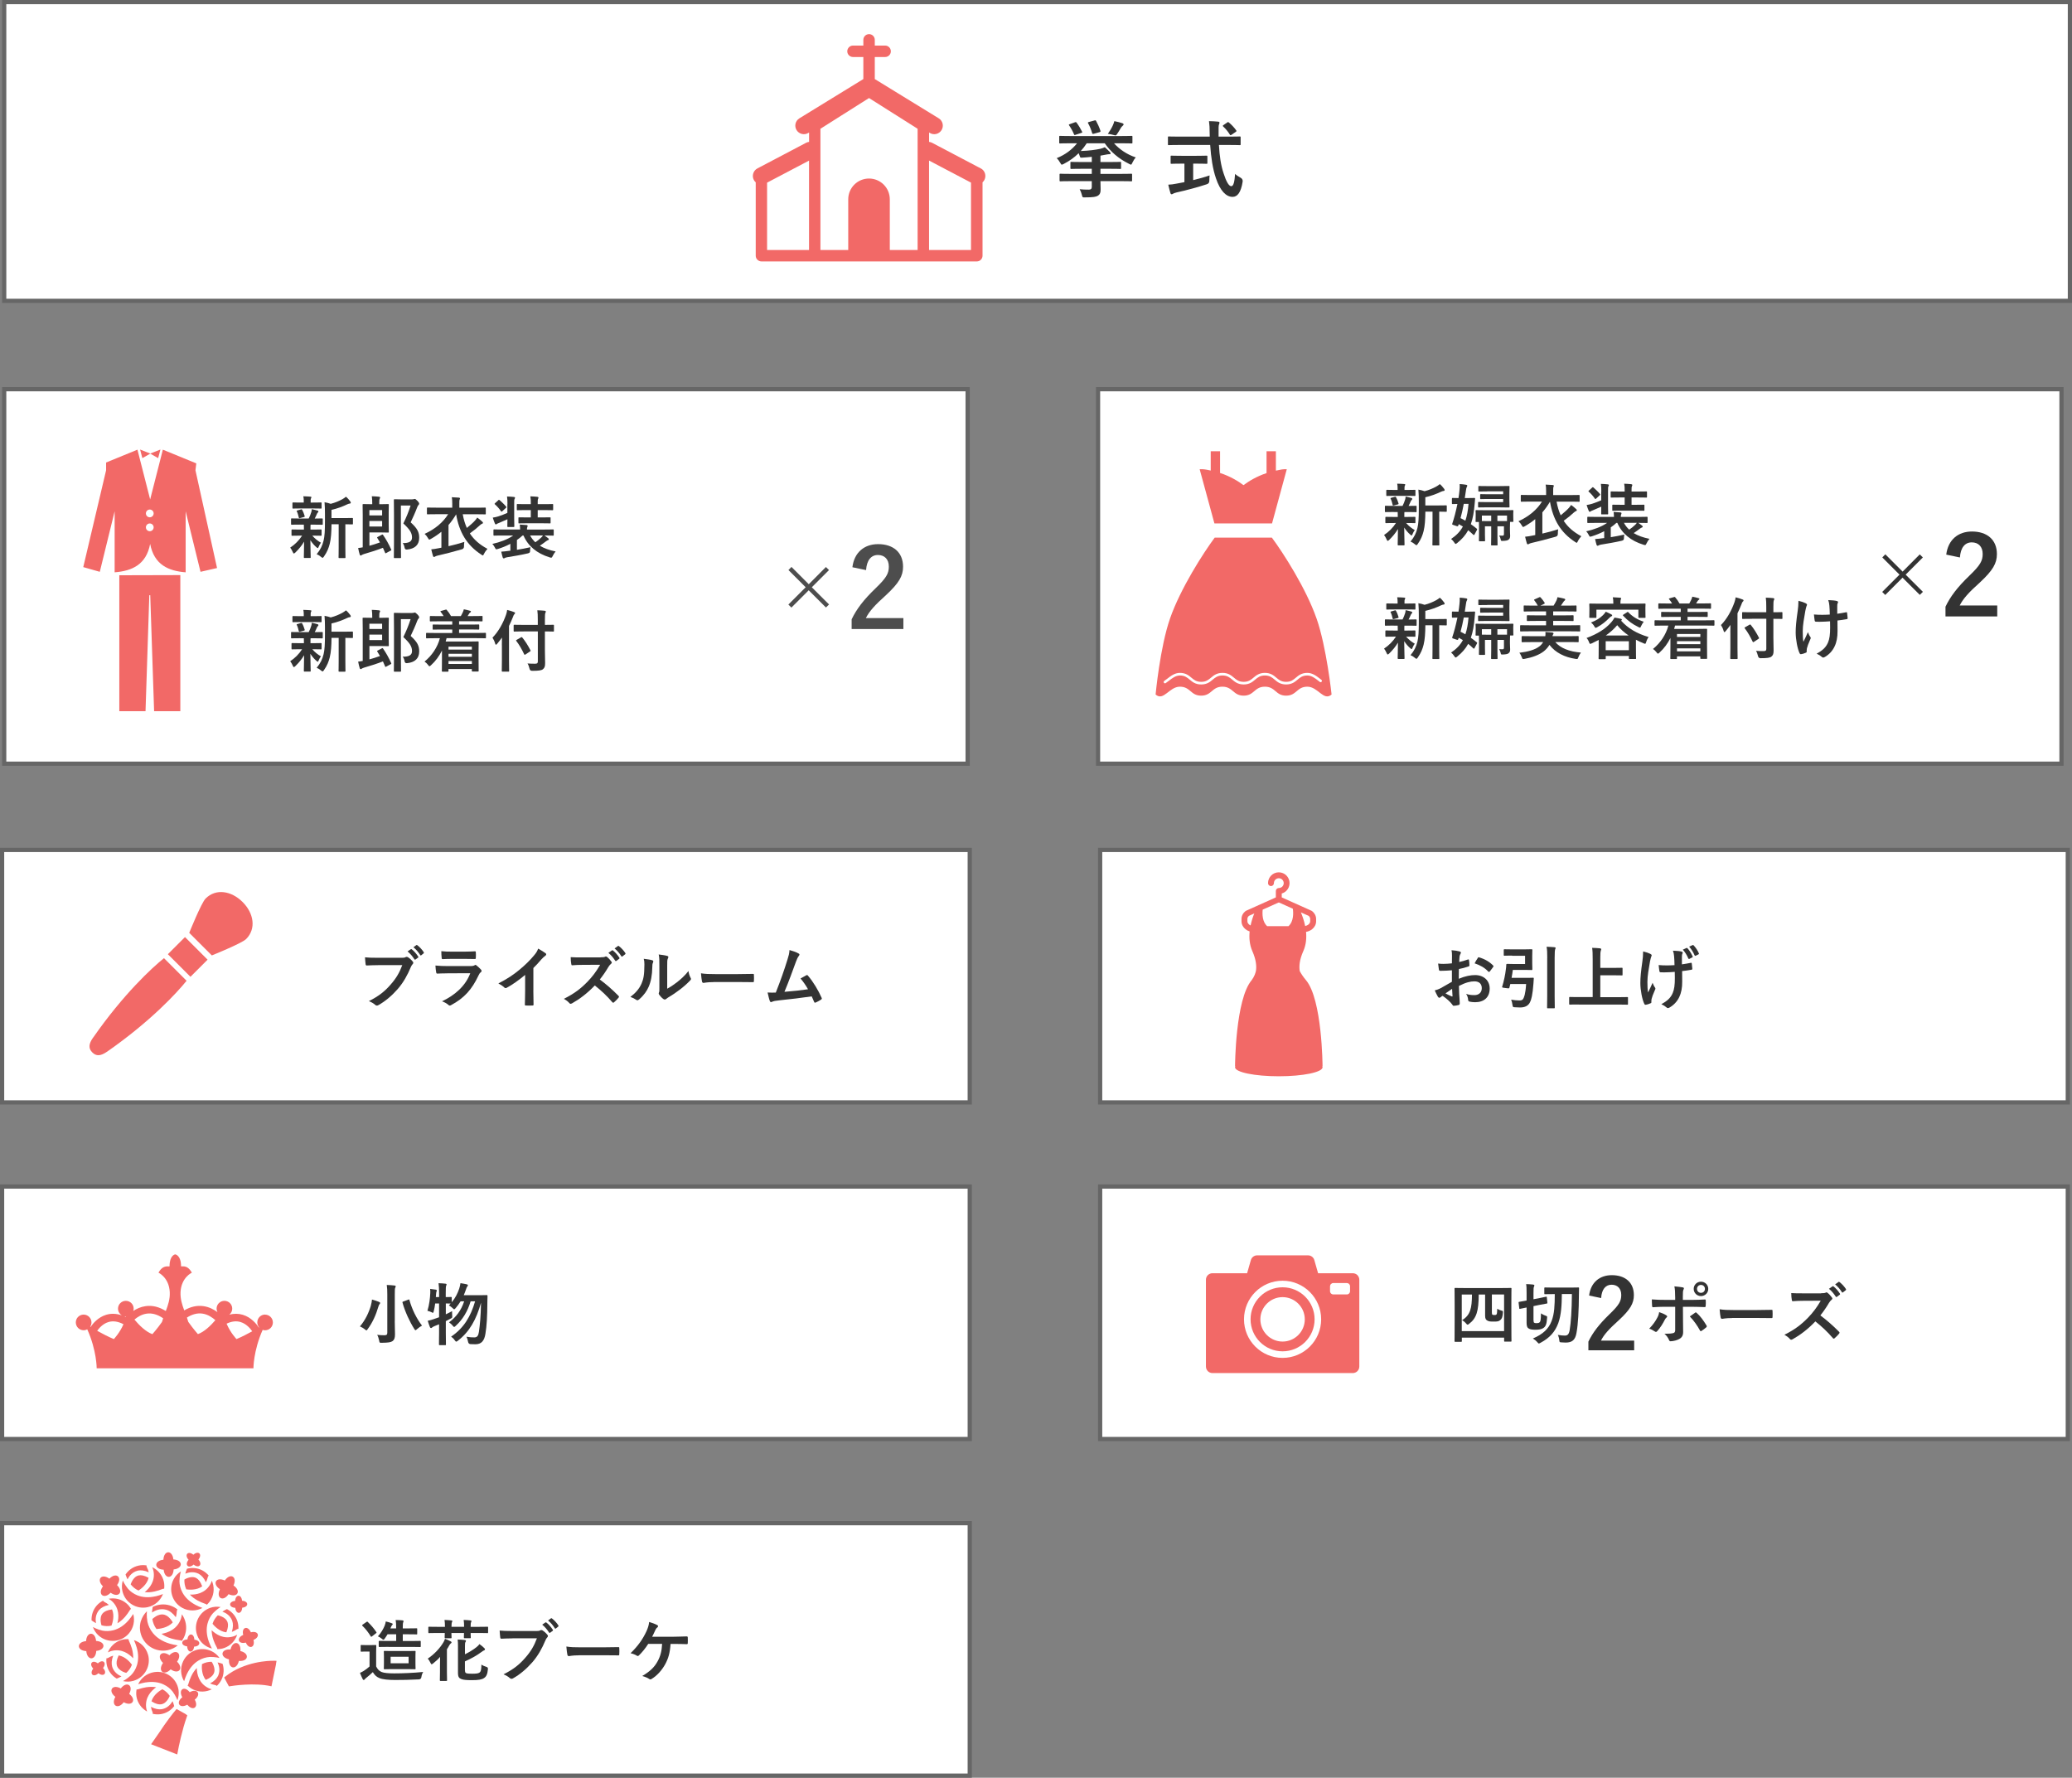
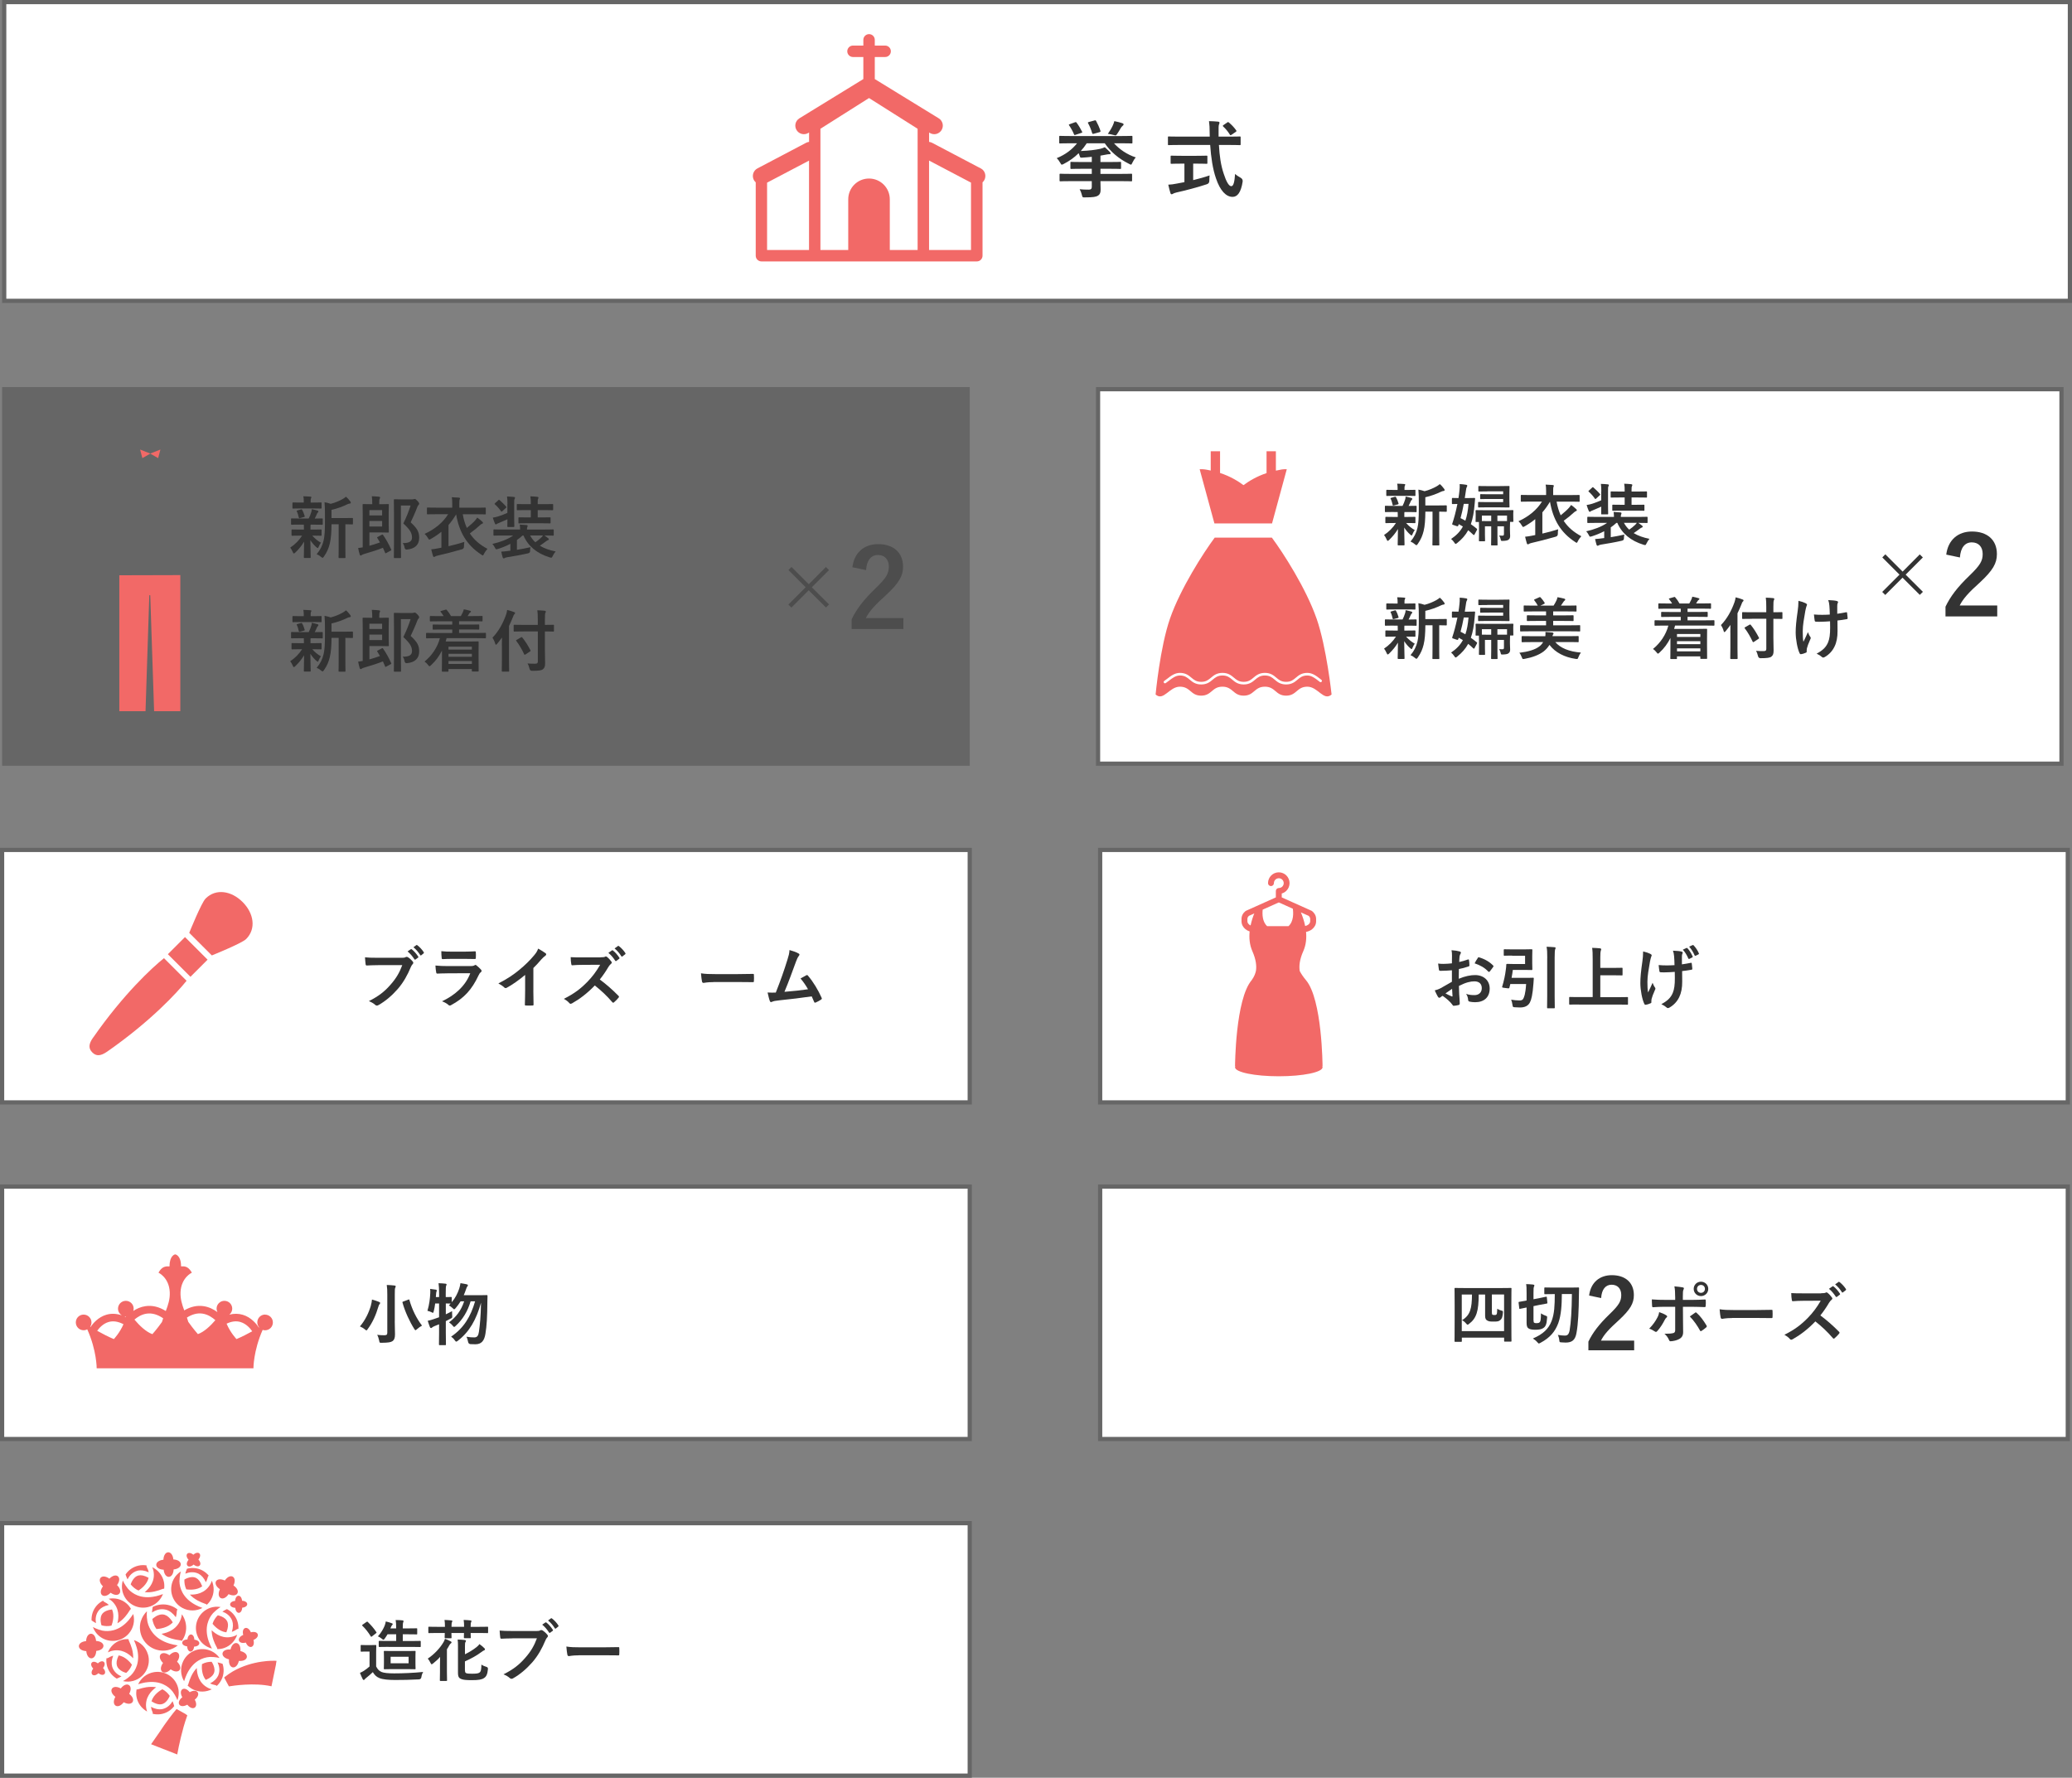
<svg xmlns="http://www.w3.org/2000/svg" id="_レイヤー_2" data-name="レイヤー 2" viewBox="0 0 492.5 422.5">
  <rect x="0" y="0" width="492.5" height="422.5" fill="#808080" stroke="none" />
  <defs>
    <style>
      .cls-1 {
        stroke: #666;
        stroke-miterlimit: 10;
      }

      .cls-1, .cls-2 {
        fill: #fff;
      }

      .cls-3 {
        fill: #4d4d4d;
      }

      .cls-3, .cls-4, .cls-5, .cls-2, .cls-6 {
        stroke-width: 0px;
      }

      .cls-4 {
        fill: #666;
      }

      .cls-5 {
        fill: #333;
      }

      .cls-6 {
        fill: #f26967;
      }
    </style>
  </defs>
  <g id="_プランC" data-name="プランC">
    <g>
      <g>
        <rect class="cls-2" x="1" y=".5" width="491" height="71" />
        <path class="cls-4" d="M491.5,1v70H1.5V1h490M492.5,0H.5v72h492V0h0Z" />
      </g>
      <path class="cls-6" d="M233.11,40.02l-11.55-6.08c-.23-.12-.48-.19-.72-.22v-2.23l.16.1c.96.59,2.21.29,2.8-.67.59-.96.29-2.21-.67-2.8l-15.2-9.33v-5.24h2.46c.75,0,1.36-.61,1.36-1.36s-.61-1.36-1.36-1.36h-2.46v-1.36c0-.75-.61-1.36-1.36-1.36s-1.36.61-1.36,1.36v1.36h-2.46c-.75,0-1.36.61-1.36,1.36s.61,1.36,1.36,1.36h2.46v5.24l-15.2,9.33c-.96.59-1.26,1.84-.67,2.8.59.96,1.85,1.26,2.81.67l.16-.1v2.23c-.25.03-.49.1-.72.22l-11.55,6.08c-1,.52-1.38,1.76-.86,2.75.12.22.27.4.45.56v17.44c0,.36.14.71.4.96.25.25.6.4.96.4h51.19c.36,0,.71-.14.96-.4.25-.25.4-.6.4-.96v-17.44c.17-.16.33-.34.44-.56.52-1,.14-2.23-.85-2.75ZM192.3,59.41h-9.97v-16l9.97-5.24v21.24ZM218.11,59.41h-6.61v-12.04c0-2.73-2.21-4.94-4.94-4.94s-4.94,2.21-4.94,4.94v12.04h-6.61v-28.81l11.55-7.3,11.55,7.3v28.81ZM230.8,59.41h-9.97v-21.25l9.97,5.24v16Z" />
      <g>
        <path class="cls-5" d="M254.65,43.05c-1.82,0-2.44.04-2.56.04-.22,0-.24-.02-.24-.22v-1.36c0-.2.02-.22.24-.22.12,0,.74.04,2.56.04h4.86v-1.22h-2.12c-1.94,0-2.62.04-2.74.04-.2,0-.22-.02-.22-.22v-1.24c0-.2.02-.22.22-.22.12,0,.8.04,2.74.04h2.12v-1.24c-.78.08-1.56.16-2.34.2-.36.02-.4-.02-.5-.3-.08-.22-.16-.5-.28-.76-1.02,1.02-2.22,1.86-3.5,2.52-.26.14-.4.2-.5.2-.14,0-.2-.12-.32-.34-.3-.54-.58-.9-.9-1.2,2.08-.84,3.66-2.06,4.84-3.54h-1.46c-1.82,0-2.44.04-2.56.04-.2,0-.22-.02-.22-.22v-1.36c0-.2.02-.22.22-.22.12,0,.74.04,2.56.04h11.84c1.82,0,2.44-.04,2.56-.04.2,0,.22.02.22.22v1.36c0,.2-.02.22-.22.22-.12,0-.74-.04-2.56-.04h-1.6c1.26,1.4,3.04,2.66,5.18,3.36-.32.34-.58.78-.8,1.24-.16.34-.22.48-.36.48-.08,0-.22-.08-.46-.2-2.54-1.26-4.36-2.88-5.76-4.88h-4.28c-.42.66-.9,1.28-1.42,1.84,2.1-.08,3.48-.28,4.62-.52.38-.08.74-.22,1.1-.38.36.3.74.68,1.18,1.12.12.12.2.24.2.34,0,.12-.1.2-.3.2-.24,0-.42.02-.7.08-.42.08-.9.18-1.42.26v1.52h1.98c1.92,0,2.58-.04,2.7-.04.2,0,.22.02.22.22v1.24c0,.2-.02.22-.22.22-.12,0-.78-.04-2.7-.04h-1.98v1.22h4.72c1.84,0,2.46-.04,2.58-.04.2,0,.22.02.22.22v1.36c0,.2-.02.22-.22.22-.12,0-.74-.04-2.58-.04h-4.72c0,.82.04,1.5.04,2,0,.72-.14,1.12-.6,1.44-.48.3-1.16.42-3.08.42-.6.02-.64.02-.78-.6-.1-.44-.32-1-.52-1.34.76.08,1.34.1,2.2.1.48,0,.68-.2.68-.64v-1.38h-4.86ZM255.49,29.07c.24-.1.3-.06.42.1.48.64,1,1.52,1.28,2.1.1.2.1.22-.18.32l-1.34.44c-.26.1-.32.08-.4-.14-.26-.66-.76-1.54-1.14-2.08-.12-.18-.1-.22.14-.3l1.22-.44ZM260.15,28.63c.24-.08.3-.04.4.14.32.56.76,1.52,1.02,2.32.04.18.02.24-.22.32l-1.36.38c-.3.06-.34.04-.4-.18-.24-.82-.6-1.7-.96-2.32-.1-.2-.04-.22.2-.3l1.32-.36ZM264.49,29.85c.16-.34.28-.68.38-1.06.66.12,1.32.3,1.94.5.16.06.26.16.26.28,0,.14-.12.24-.26.36s-.3.3-.42.52c-.3.52-.54.92-.86,1.4-.26.38-.34.38-.72.26-.48-.14-.98-.24-1.48-.3.48-.7.8-1.2,1.16-1.96Z" />
        <path class="cls-5" d="M280.37,34.45c-1.82,0-2.44.04-2.56.04-.2,0-.2-.02-.2-.24v-1.58c0-.22,0-.24.2-.24.12,0,.74.04,2.56.04h7.18c0-.26-.02-.54-.02-.82,0-1.34-.04-1.92-.16-2.86.72.02,1.5.04,2.18.12.2.02.32.12.32.24,0,.16-.08.3-.12.42-.1.28-.12.68-.1,2.02v.88h2.46c1.82,0,2.44-.04,2.56-.04.2,0,.22.02.22.24v1.58c0,.22-.02.24-.22.24-.12,0-.74-.04-2.56-.04h-2.38c.14,2.6.46,4.86,1.14,6.84.58,1.8,1.2,2.96,1.8,2.96.54,0,.78-1.1.9-2.92.3.3.86.66,1.3.9q.58.32.5.94c-.4,2.56-1.24,3.64-2.42,3.62-1.52-.02-2.92-1.44-3.92-4.4-.76-2.18-1.18-4.96-1.38-7.94h-7.28ZM283.61,38.89v3.92c1.32-.32,2.7-.7,3.9-1.12-.04.36-.06.86-.06,1.26q0,.66-.6.84c-2,.66-5,1.48-7.16,1.94-.5.12-.72.22-.84.3-.14.08-.24.14-.36.14s-.22-.08-.28-.26c-.16-.48-.36-1.32-.52-2.02.68-.02,1.2-.1,1.92-.24l1.92-.36v-4.4h-.68c-1.7,0-2.26.04-2.38.04-.2,0-.22-.02-.22-.2v-1.5c0-.22.02-.24.22-.24.12,0,.68.04,2.38.04h3.54c1.68,0,2.24-.04,2.36-.04.22,0,.24.02.24.24v1.5c0,.18-.02.2-.24.2-.12,0-.68-.04-2.36-.04h-.78ZM291.67,29.13c.12-.08.18-.12.24-.12s.12.04.2.12c.62.5,1.24,1.16,1.72,1.84.12.16.1.24-.14.4l-.94.64c-.12.08-.2.12-.26.12s-.12-.06-.18-.16c-.44-.74-1.04-1.42-1.56-1.9-.16-.16-.12-.22.08-.36l.84-.58Z" />
      </g>
    </g>
    <g>
      <rect class="cls-1" x=".5" y="202" width="230" height="60" />
      <g>
        <path class="cls-6" d="M57.67,214.38c-2.66-2.66-6.34-3.29-8.8-.83-1.02,1.02-3.89,8.15-3.89,8.15l5.37,5.37s7.13-2.87,8.15-3.89c2.45-2.45,1.83-6.14-.83-8.8Z" />
        <polygon class="cls-6" points="39.9 226.78 45.27 232.15 49.34 228.08 43.97 222.71 39.9 226.78" />
        <path class="cls-6" d="M22.12,246.6c-1.09,1.56-1.11,2.59-.18,3.52.93.93,1.95.9,3.52-.18,10.37-7.22,16.66-14.07,18.89-16.85l-5.37-5.37c-2.78,2.22-9.63,8.52-16.85,18.89Z" />
      </g>
      <g>
        <path class="cls-5" d="M89.84,229.38c-1.04,0-1.95.05-2.64.08-.21.02-.27-.1-.3-.32-.05-.32-.11-1.15-.14-1.62.72.08,1.57.11,3.07.11h5.71c.48,0,.66-.03.88-.16.08-.05.16-.06.24-.06.1,0,.19.03.3.08.43.27.86.67,1.17,1.06.08.1.11.18.11.27,0,.14-.08.27-.22.4-.14.14-.22.3-.37.62-.78,1.89-1.76,3.65-3.1,5.2-1.38,1.57-2.93,2.9-4.55,3.81-.14.1-.29.14-.43.14-.13,0-.27-.05-.4-.18-.37-.35-.9-.64-1.49-.88,2.34-1.18,3.76-2.29,5.23-4,1.25-1.42,2.06-2.79,2.71-4.56h-5.78ZM97.65,225.6c.08-.06.14-.05.24.03.5.38,1.07,1.02,1.52,1.71.06.1.06.18-.05.26l-.59.43c-.11.08-.19.06-.27-.05-.48-.74-.99-1.34-1.62-1.86l.77-.53ZM98.96,224.62c.1-.06.14-.05.24.03.59.45,1.17,1.09,1.52,1.65.06.1.08.18-.05.29l-.53.43s-.1.06-.13.06c-.06,0-.11-.05-.14-.11-.43-.69-.94-1.3-1.6-1.84l.69-.51Z" />
        <path class="cls-5" d="M106.32,231.33c-.8,0-1.6.02-2.4.06-.14,0-.21-.1-.24-.3-.1-.4-.13-.99-.18-1.62.91.1,1.89.13,2.95.13h5.49c.27,0,.59-.03.85-.18.08-.06.14-.1.21-.1.08,0,.16.05.24.11.38.3.82.71,1.07.99.11.11.16.22.16.34,0,.1-.05.21-.18.3-.26.21-.37.38-.54.75-1.6,3.41-3.44,5.41-6.53,7.07-.13.06-.22.11-.32.11-.11,0-.22-.06-.35-.19-.43-.38-.94-.62-1.49-.83,2.96-1.38,5.57-3.58,6.72-6.67l-5.46.02ZM107.39,227.89c-.72,0-1.52.02-2.19.06-.16,0-.21-.1-.22-.35-.05-.34-.08-1.04-.08-1.54.98.1,1.46.11,2.62.11h2.88c1.04,0,1.89-.05,2.51-.08.14,0,.19.08.19.26.03.4.03.85,0,1.25,0,.27-.05.34-.29.32-.53,0-1.28-.03-2.26-.03h-3.17Z" />
        <path class="cls-5" d="M126.77,235.37c0,1.1.02,2.05.05,3.33.02.21-.06.27-.24.27-.51.03-1.09.03-1.6,0-.18,0-.24-.06-.22-.26.02-1.15.06-2.19.06-3.28v-3.73c-1.41,1.18-3.12,2.4-4.4,3.07-.08.05-.16.06-.24.06-.13,0-.22-.05-.34-.16-.37-.37-.9-.69-1.38-.94,2.21-1.14,3.57-2.06,5.04-3.28,1.26-1.04,2.42-2.16,3.41-3.35.54-.64.75-.96,1.01-1.65.72.4,1.42.83,1.78,1.12.1.06.13.16.13.24,0,.13-.1.27-.22.35-.27.18-.53.42-.96.88-.62.75-1.22,1.38-1.87,2.02v5.3Z" />
        <path class="cls-5" d="M142.75,227.51c.58,0,.86-.02,1.1-.14.06-.05.11-.06.18-.06.1,0,.18.06.27.13.37.29.74.7,1.04,1.12.05.08.08.14.08.21,0,.1-.06.21-.21.32-.21.18-.42.42-.59.71-.66,1.12-1.28,2.02-2.05,2.99,1.54,1.14,2.96,2.38,4.43,3.87.08.08.13.16.13.22s-.03.14-.11.24c-.3.37-.67.75-1.07,1.09-.06.06-.13.1-.19.1-.08,0-.14-.05-.22-.13-1.34-1.57-2.72-2.83-4.16-3.97-1.81,1.89-3.63,3.25-5.38,4.23-.14.06-.26.13-.37.13-.1,0-.19-.05-.27-.14-.35-.43-.82-.75-1.34-1.04,2.5-1.26,3.99-2.4,5.63-4.08,1.15-1.2,2.03-2.34,3.01-4.02l-4.13.02c-.83,0-1.67.03-2.53.1-.13.02-.18-.1-.21-.27-.08-.34-.14-1.1-.14-1.66.86.06,1.67.06,2.71.06h4.4ZM145.46,225.87c.08-.06.14-.05.24.03.5.38,1.07,1.02,1.52,1.71.06.1.06.18-.05.26l-.67.5c-.11.08-.19.06-.27-.05-.48-.74-.99-1.34-1.62-1.86l.85-.59ZM146.88,224.83c.1-.06.14-.05.24.03.59.45,1.17,1.09,1.52,1.65.06.1.08.19-.05.29l-.64.5c-.13.1-.21.05-.27-.05-.43-.69-.94-1.3-1.6-1.84l.8-.58Z" />
-         <path class="cls-5" d="M155.03,228.21c.27.08.3.27.21.5-.18.35-.19.71-.19,1.09-.03,2-.34,3.52-.86,4.71-.42.98-1.12,2.02-2.27,3.01-.16.13-.29.21-.42.21-.1,0-.19-.05-.3-.13-.4-.27-.78-.46-1.36-.67,1.25-.94,2.1-1.92,2.66-3.19.45-1.09.66-1.97.67-4.53,0-.61-.03-.87-.16-1.34.91.11,1.65.22,2.03.35ZM158.58,234.98c.79-.42,1.52-.91,2.27-1.49.96-.74,1.9-1.58,2.8-2.72.06.56.22,1.09.5,1.62.05.11.1.19.1.27,0,.11-.06.22-.24.4-.8.82-1.54,1.47-2.37,2.1-.83.64-1.73,1.26-2.85,1.92-.29.19-.32.22-.46.34-.1.08-.21.13-.32.13-.1,0-.21-.05-.34-.13-.35-.24-.72-.66-.96-.98-.1-.14-.14-.24-.14-.34,0-.08.02-.14.06-.24.11-.21.1-.4.1-1.22v-5.01c0-1.39,0-2.05-.16-2.79.64.08,1.52.19,2,.34.21.05.29.14.29.27,0,.1-.05.24-.13.4-.14.3-.14.62-.14,1.78v5.35Z" />
        <path class="cls-5" d="M169.58,233.41c-1.58,0-2.19.19-2.35.19-.19,0-.32-.1-.37-.34-.08-.37-.18-1.12-.24-1.94,1.04.16,1.84.19,3.46.19h5.15c1.22,0,2.45-.03,3.68-.05.24-.02.29.03.29.22.03.48.03,1.02,0,1.5,0,.19-.06.26-.29.24-1.2-.02-2.38-.03-3.57-.03h-5.76Z" />
        <path class="cls-5" d="M189.84,226.61c.11.08.19.16.19.26,0,.08-.05.19-.16.32-.29.37-.48.86-.66,1.33-.9,2.45-1.74,4.8-2.75,7.2,2.46-.21,3.81-.34,5.6-.61-.5-.88-1.09-1.76-1.78-2.56.48-.26.94-.53,1.39-.77.18-.1.27-.03.38.1,1.25,1.46,2.45,3.46,3.23,5.23.05.08.06.14.06.21,0,.1-.06.19-.21.27-.38.26-.78.46-1.22.66-.06.03-.13.05-.19.05-.1,0-.18-.08-.22-.22-.19-.45-.37-.86-.56-1.28-2.56.38-4.99.66-7.6.93-1.06.11-1.49.19-1.87.38-.21.1-.38.06-.46-.16-.13-.27-.34-1.07-.56-2.07.64.05,1.31.03,1.95.02,1.14-2.87,1.97-5.23,2.8-7.92.26-.83.42-1.39.46-2.19.98.29,1.66.51,2.16.83Z" />
      </g>
    </g>
    <g>
      <rect class="cls-1" x=".5" y="362" width="230" height="60" />
      <path class="cls-6" d="M23.53,382.67c.5-.58,1.27-1.01,2.33-1.24-.02-.02-.04-.05-.06-.07-.28-.24-.62-.46-1.03-.66-.13-.06-.22-.17-.27-.29-.56.29-1.08.68-1.52,1.18-.88,1.02-1.27,2.28-1.22,3.52.3.21.66.44,1.05.65-.15-.87-.13-2.05.72-3.09ZM23.93,385.38c.04.38.13.7.2.9.73.2,1.53.26,2.37.07.24-.61.79-2.37.13-3.85-1.19.15-1.86.52-2.22.93-.48.55-.55,1.28-.48,1.94ZM29.72,384.26c.4-.46.8-1.01,1.2-1.67.05-.09.14-.15.22-.2-.27-.47-.61-.92-1.04-1.29-1.22-1.06-2.8-1.41-4.27-1.13.26.16.51.33.73.52,1.87,1.69,1.71,3.91,1.35,5.3.6-.35,1.2-.83,1.81-1.53ZM31.67,383.58c-.35.53-.7,1.02-1.06,1.44l-.04.05c-1.12,1.29-2.32,2.01-3.48,2.34-.02,0-.04.01-.06.02-.96.26-1.9.27-2.74.1-.23-.05-.44-.13-.66-.2-.08,0-.15-.03-.22-.06-.49-.16-.92-.37-1.33-.59.29.77.74,1.49,1.4,2.06,2.11,1.83,5.3,1.61,7.13-.5,1.15-1.32,1.49-3.08,1.06-4.65ZM28.2,393.44c-.52,1.08-.57,1.84-.42,2.37.2.7.78,1.16,1.37,1.46.35.17.66.27.86.32.56-.5,1.05-1.14,1.35-1.95-.38-.53-1.56-1.95-3.16-2.21ZM27.75,398.95c.35-.14.72-.31,1.12-.53-.81-.35-1.79-1.01-2.2-2.28-.21-.74-.16-1.61.23-2.63-.03,0-.06,0-.09.01-.35.1-.72.27-1.12.51-.12.08-.26.09-.39.07-.06.63-.02,1.27.16,1.91.37,1.29,1.22,2.31,2.29,2.94ZM31.35,391.79c-.17-.59-.41-1.22-.74-1.92-.05-.1-.05-.2-.05-.3-.54-.03-1.1.01-1.65.17-1.55.45-2.71,1.58-3.27,2.97.28-.13.56-.25.83-.33,2.44-.65,4.21.69,5.18,1.74.03-.69-.05-1.46-.3-2.35ZM35.17,393.21c-.48-1.68-1.77-2.92-3.33-3.41.26.58.48,1.15.63,1.68l.02.06c.48,1.64.42,3.04.07,4.19,0,.02-.01.04-.02.06-.3.95-.8,1.74-1.4,2.35-.17.17-.35.3-.52.44-.05.06-.1.11-.17.15-.4.32-.82.58-1.22.8.8.18,1.65.19,2.49-.06,2.68-.78,4.23-3.58,3.46-6.26ZM43.2,390c.35-.48.64-1.01.82-1.61.51-1.68.15-3.4-.79-4.74-.04.34-.1.66-.19.95-.84,2.61-3.11,3.44-4.65,3.7.61.44,1.37.82,2.32,1.11.64.19,1.36.34,2.19.45.11.01.21.07.3.13ZM37.02,384.18c-.36.21-.63.44-.81.6.13.81.42,1.63.98,2.38.71-.04,2.7-.27,3.88-1.59-.68-1.11-1.35-1.61-1.92-1.79-.75-.23-1.52.02-2.14.39ZM41.79,384.33s.03-.05.04-.09c.11-.38.18-.82.2-1.32,0-.16.07-.29.16-.4-.53-.43-1.15-.77-1.85-.98-1.4-.42-2.82-.24-4.04.36-.08.4-.14.85-.17,1.34.8-.53,1.98-1.04,3.38-.66.8.24,1.57.8,2.27,1.76ZM33.49,385.22c-.87,2.91.77,5.98,3.68,6.85,1.83.55,3.71.1,5.08-1.02-.69-.11-1.33-.24-1.9-.41l-.06-.02c-1.78-.54-3.02-1.41-3.87-2.41-.02-.02-.03-.03-.04-.05-.69-.84-1.12-1.76-1.32-2.67-.06-.25-.07-.49-.1-.74-.03-.08-.04-.16-.04-.24-.05-.56-.04-1.08,0-1.58-.63.63-1.14,1.4-1.42,2.31ZM36,404.33c1.01.65,1.76.8,2.3.72.72-.11,1.25-.62,1.62-1.18.21-.32.35-.62.43-.82-.43-.62-1-1.19-1.76-1.58-.58.31-2.13,1.3-2.58,2.86ZM41.02,402.01c.15.19.25.38.38.58.06.05.1.12.13.19.27.44.47.88.64,1.31.28-.77.39-1.61.26-2.48-.43-2.76-3.02-4.65-5.78-4.21-1.73.27-3.12,1.39-3.81,2.87.61-.18,1.2-.33,1.74-.42h.06c1.69-.27,3.07-.05,4.17.45.02,0,.04.02.06.03.91.42,1.63,1.01,2.16,1.69ZM36.29,407.31c.61.14,1.26.18,1.92.08,1.33-.21,2.44-.92,3.2-1.91-.09-.36-.22-.76-.39-1.17-.45.76-1.22,1.65-2.54,1.9-.76.12-1.62-.04-2.58-.55,0,.03,0,.06,0,.09.06.36.17.75.36,1.17.06.13.06.27.03.39ZM37.13,401c-.68-.12-1.46-.14-2.37,0-.6.1-1.27.26-1.99.5-.1.03-.2.03-.3,0-.1.54-.13,1.09-.04,1.66.25,1.6,1.23,2.88,2.54,3.61-.1-.29-.18-.58-.22-.86-.34-2.5,1.21-4.09,2.38-4.92ZM50.34,401.48c-.3-.08-.58-.18-.84-.31-2.26-1.13-2.69-3.31-2.72-4.74-.48.5-.94,1.13-1.33,1.96-.26.55-.5,1.19-.71,1.93-.03.1-.09.18-.16.25.39.38.83.72,1.35.97,1.46.7,3.07.61,4.42-.06ZM44.4,397.89l.03-.05c.74-1.55,1.7-2.55,2.73-3.18.02-.01.03-.02.05-.03.86-.51,1.75-.77,2.61-.83.24-.02.46,0,.69.02.08-.02.15-.01.23,0,.52.03.99.11,1.44.21-.48-.67-1.11-1.24-1.9-1.61-2.52-1.2-5.54-.13-6.74,2.39-.76,1.58-.61,3.36.22,4.76.19-.61.4-1.17.64-1.67ZM50.31,394.94c-.75,0-1.54.15-2.3.56-.07.65-.13,2.49.9,3.75,1.11-.46,1.65-1,1.89-1.49.31-.65.19-1.38-.06-2-.14-.36-.31-.64-.43-.81ZM51.52,400.69c.46-.43.86-.94,1.15-1.54.58-1.21.62-2.53.24-3.72-.35-.12-.75-.25-1.19-.34.37.8.67,1.94.13,3.17-.33.69-.95,1.32-1.91,1.82.03.01.05.04.08.05.33.15.72.28,1.17.36.14.02.25.1.34.2ZM32.72,373.28c.75-.16,1.62-.06,2.61.39,0-.03,0-.06,0-.09-.08-.35-.22-.74-.44-1.15-.07-.13-.08-.26-.05-.39-.62-.1-1.27-.1-1.92.05-1.31.29-2.38,1.07-3.08,2.11.12.35.27.74.47,1.15.4-.79,1.12-1.73,2.42-2.06ZM32.98,374.42c-.71.15-1.21.7-1.54,1.28-.19.34-.31.64-.38.84.47.59,1.07,1.12,1.86,1.47.55-.35,2.04-1.43,2.4-3.02-1.05-.59-1.8-.69-2.34-.57ZM35.12,381.96c1.71-.38,3.02-1.59,3.62-3.11-.6.22-1.17.4-1.71.53h-.06c-1.67.38-3.06.24-4.19-.18-.02,0-.04-.01-.06-.02-.93-.36-1.69-.91-2.26-1.55-.16-.18-.27-.37-.41-.55-.06-.05-.1-.11-.14-.18-.29-.42-.52-.85-.72-1.27-.23.79-.29,1.63-.1,2.49.61,2.73,3.31,4.45,6.03,3.84ZM34.4,378.39c.69.08,1.46.05,2.36-.16.6-.13,1.25-.34,1.96-.62.1-.04.2-.04.3-.03.06-.54.06-1.1-.07-1.66-.35-1.58-1.41-2.8-2.76-3.45.12.29.21.57.28.85.5,2.47-.95,4.16-2.06,5.06ZM48.06,377.01c-.41-1.13-.92-1.7-1.4-1.96-.64-.35-1.37-.26-2-.04-.37.13-.65.28-.83.39-.03.75.08,1.55.45,2.33.65.1,2.48.25,3.79-.72ZM45.14,378.98c.47.51,1.08.99,1.89,1.43.54.29,1.16.56,1.89.81.1.03.18.1.24.17.4-.37.76-.79,1.03-1.3.77-1.42.76-3.04.16-4.41-.1.29-.21.57-.35.82-1.24,2.2-3.43,2.53-4.87,2.48ZM42.71,374.9c.05-.51.16-.98.28-1.43-.69.45-1.29,1.05-1.7,1.82-1.32,2.46-.4,5.53,2.06,6.85,1.54.83,3.33.77,4.77.01-.6-.22-1.15-.46-1.64-.72l-.05-.03c-1.51-.81-2.47-1.83-3.05-2.89-.01-.02-.02-.04-.03-.06-.47-.88-.68-1.79-.7-2.65,0-.24.03-.46.05-.69-.01-.08,0-.15.01-.23ZM47.21,374.02c.67.36,1.27,1.01,1.72,2,.01-.03.04-.04.05-.07.17-.32.32-.7.42-1.15.03-.14.11-.25.22-.33-.4-.48-.9-.9-1.48-1.22-1.18-.63-2.5-.74-3.7-.42-.14.34-.28.74-.4,1.17.82-.33,1.98-.57,3.17.02ZM49.95,382.13c-2.63.93-4.02,3.81-3.1,6.45.58,1.65,1.94,2.81,3.52,3.22-.29-.57-.54-1.12-.73-1.64l-.02-.06c-.57-1.62-.59-3.01-.31-4.18,0-.02,0-.04.02-.06.25-.97.7-1.78,1.27-2.43.16-.18.33-.32.5-.47.04-.06.1-.12.16-.16.38-.34.78-.62,1.17-.87-.81-.13-1.66-.09-2.49.2ZM50.31,387.44c0,.69.13,1.46.43,2.33.2.58.48,1.2.85,1.87.05.09.06.19.06.29.54,0,1.1-.07,1.64-.26,1.53-.54,2.61-1.74,3.09-3.16-.27.15-.54.28-.81.37-2.4.79-4.24-.45-5.27-1.45ZM51.76,383.9c-.53.53-.99,1.2-1.24,2.02.41.51,1.67,1.86,3.28,2.02.46-1.11.47-1.87.29-2.39-.24-.69-.84-1.12-1.45-1.38-.36-.15-.67-.23-.88-.27ZM56.4,385.22c-.45-1.27-1.35-2.23-2.46-2.8-.34.16-.71.36-1.08.6.83.3,1.85.91,2.33,2.16.25.72.25,1.6-.08,2.64.03-.01.06,0,.09-.02.34-.12.71-.31,1.09-.57.12-.08.25-.11.38-.1.03-.63-.05-1.27-.27-1.9ZM26.29,378.53c1.88,1.35,3.18-.19,1.53-1.81,1.35-1.88-.19-3.18-1.82-1.53-1.88-1.35-3.18.19-1.53,1.82-1.35,1.88.19,3.18,1.82,1.53ZM22.88,392.36c2.31-.22,2.27-2.24-.04-2.37-.22-2.31-2.24-2.27-2.38.04-2.31.22-2.27,2.24.05,2.38.22,2.31,2.24,2.27,2.37-.04ZM54.43,394.38c-.18,2.31,1.81,2.62,2.35.36,2.31.18,2.62-1.81.36-2.35.18-2.31-1.82-2.62-2.35-.37-2.31-.18-2.62,1.82-.36,2.35ZM45.1,402.18c-1.29-1.64-2.8-.63-1.77,1.19-1.64,1.29-.63,2.8,1.19,1.77,1.29,1.64,2.8.63,1.77-1.19,1.64-1.29.63-2.8-1.19-1.78ZM42.09,394.91c1.34-1.89-.21-3.18-1.82-1.52-1.89-1.34-3.18.21-1.52,1.83-1.34,1.89.21,3.18,1.82,1.52,1.89,1.34,3.18-.21,1.52-1.82ZM30.7,402.58c1.11-2.03-.58-3.14-1.99-1.3-2.03-1.11-3.13.58-1.29,1.99-1.11,2.03.58,3.13,1.99,1.29,2.03,1.11,3.14-.58,1.3-1.99ZM38.9,373.06c.24,2.31,2.26,2.25,2.37-.06,2.31-.24,2.25-2.26-.06-2.38-.24-2.3-2.26-2.25-2.37.07-2.3.24-2.25,2.26.06,2.37ZM52.27,377.7c-.99,2.1.77,3.09,2.06,1.17,2.1.99,3.09-.77,1.17-2.06.99-2.1-.77-3.09-2.06-1.18-2.1-.99-3.09.77-1.17,2.07ZM46.02,371.84c1.25,1.02,2.22,0,1.14-1.2,1.02-1.25,0-2.22-1.2-1.14-1.25-1.02-2.22,0-1.14,1.2-1.02,1.25,0,2.22,1.2,1.14ZM55.89,380.47c-1.61.16-1.58,1.56.03,1.65.16,1.61,1.56,1.58,1.65-.03,1.61-.16,1.58-1.56-.03-1.65-.16-1.61-1.56-1.58-1.65.04ZM23.27,395.33c-1.28-.98-2.22.06-1.11,1.23-.98,1.28.06,2.22,1.23,1.1,1.28.98,2.22-.06,1.1-1.23.98-1.28-.06-2.22-1.23-1.11ZM44.55,389.63c-1.61.07-1.66,1.47-.06,1.65.07,1.61,1.47,1.66,1.65.06,1.61-.07,1.66-1.47.06-1.65-.07-1.61-1.47-1.66-1.65-.06ZM57.81,388.56c-1.72.74-1.19,2.29.62,1.82.74,1.72,2.29,1.19,1.82-.62,1.72-.74,1.19-2.29-.62-1.82-.74-1.72-2.29-1.19-1.82.62ZM53.54,398.47l-.26.21,1.13,2.11.15-.02c.64-.11,5.88-.93,9.97,0,.22-1.09.57-2.77,1.09-5.3h-.02s.13-.75.13-.75l-.42-.02s-5.2-.24-9.98,2.54c-.61.36-1.22.77-1.81,1.24ZM41.97,406.17c-.78.88-2.62,3.28-4.12,5.59q-1.94,2.78-1.94,2.78l6.22,2.43.03-.17c.34-1.84,1.14-5.7,2.26-8.83l.1-.3-.47-.34c-.5-.28-1.19-.67-2.09-1.17Z" />
      <g>
        <path class="cls-5" d="M89.41,396.05c.34.66.66,1.06,1.31,1.33.56.22,1.57.32,2.96.32,2.06,0,4.53-.1,6.91-.34-.22.34-.37.78-.43,1.23q-.08.51-.59.54c-2.03.11-3.97.14-5.63.14s-2.98-.13-3.75-.45c-.74-.3-1.17-.75-1.57-1.42-.5.48-1.04.96-1.62,1.41-.16.13-.26.22-.32.32-.08.11-.14.14-.24.14-.06,0-.16-.06-.22-.19-.22-.42-.43-.93-.66-1.5.42-.19.64-.3.95-.5.46-.29.91-.66,1.33-1.02v-3.55h-.77c-.85,0-1.07.03-1.15.03-.18,0-.19-.02-.19-.19v-1.22c0-.16.02-.18.19-.18.08,0,.3.03,1.15.03h.99c.87,0,1.1-.03,1.2-.03.16,0,.18.02.18.18,0,.1-.03.54-.03,1.52v3.39ZM87.09,385.5c.08-.06.14-.1.19-.1s.1.03.16.1c.72.69,1.41,1.47,2,2.37.11.14.08.18-.1.32l-.9.7c-.1.08-.14.11-.19.11s-.1-.05-.14-.13c-.59-.96-1.26-1.81-1.97-2.48-.11-.13-.1-.16.08-.29l.87-.61ZM92.39,391.4c-1.55,0-2.08.03-2.18.03-.18,0-.19-.02-.19-.16v-1.12c0-.16.02-.18.19-.18.1,0,.62.03,2.18.03h1.78v-1.6h-2.05c-.19.34-.42.67-.64.99-.16.21-.24.32-.34.32-.08,0-.19-.08-.35-.22-.32-.27-.69-.48-.96-.59.83-.91,1.3-1.82,1.6-2.53.13-.34.22-.67.27-1.01.54.11,1.01.27,1.41.42.16.06.24.11.24.21s-.05.14-.13.22c-.1.1-.19.26-.32.56l-.1.24h1.36v-.29c0-.72-.02-1.1-.11-1.7.61,0,1.15.03,1.63.08.14.02.24.08.24.18s-.02.16-.08.27c-.06.13-.1.4-.1,1.09v.37h1.28c1.41,0,1.87-.03,1.97-.03.16,0,.18.02.18.19v1.09c0,.16-.02.18-.18.18-.1,0-.56-.03-1.97-.03h-1.28v1.6h1.89c1.55,0,2.1-.03,2.19-.03.18,0,.19.02.19.18v1.12c0,.14-.02.16-.19.16-.1,0-.64-.03-2.19-.03h-5.25ZM96.6,392.39c1.41,0,1.9-.03,2-.03.16,0,.18.02.18.18,0,.1-.03.42-.03,1.23v1.54c0,.82.03,1.14.03,1.23,0,.16-.02.18-.18.18-.1,0-.59-.03-2-.03h-3.17c-1.41,0-1.9.03-2.02.03-.16,0-.18-.02-.18-.18,0-.11.03-.42.03-1.23v-1.54c0-.82-.03-1.12-.03-1.23,0-.16.02-.18.18-.18.11,0,.61.03,2.02.03h3.17ZM97.12,393.75h-4.27v1.55h4.27v-1.55Z" />
        <path class="cls-5" d="M104.58,395.77c0-.64.02-1.33.03-1.99-.45.53-.99,1.02-1.65,1.55-.18.13-.27.21-.37.21-.08,0-.14-.1-.24-.29-.24-.5-.43-.8-.67-1.06,1.57-1.04,2.93-2.54,3.71-3.86.16-.27.27-.5.38-.85.56.21.91.38,1.3.58.18.1.26.16.26.27s-.06.18-.19.26c-.11.08-.22.22-.37.48-.16.32-.35.62-.54.91v5.39c0,1.26.03,1.87.03,1.97,0,.14-.02.16-.19.16h-1.34c-.16,0-.18-.02-.18-.16,0-.11.03-.7.03-1.97v-1.62ZM105.76,386.63c0-.64-.02-1.17-.1-1.63.59.02,1.14.06,1.62.11.14.02.24.06.24.18,0,.08-.03.14-.1.24-.06.11-.1.43-.1,1.02v.08h2.99v-.03c0-.62-.02-1.14-.1-1.6.59.02,1.14.05,1.62.11.14.02.24.05.24.18,0,.08-.03.13-.1.24-.06.11-.1.42-.1,1.01v.1h1.99c1.42,0,1.9-.03,2-.03.14,0,.16.02.16.16v1.17c0,.18-.02.19-.16.19-.1,0-.58-.03-2-.03h-1.99c0,.66.03.98.03,1.06,0,.16-.02.18-.18.18h-1.28c-.16,0-.18-.02-.18-.18,0-.1.02-.4.03-1.06h-2.99c0,.66.03.98.03,1.06,0,.18-.02.19-.18.19h-1.28c-.16,0-.18-.02-.18-.19,0-.08.02-.4.03-1.06h-1.71c-1.42,0-1.92.03-2.02.03-.16,0-.18-.02-.18-.19v-1.17c0-.14.02-.16.18-.16.1,0,.59.03,2.02.03h1.71ZM110.53,397.01c0,.46.1.59.37.67.27.08.74.1,1.31.1.91,0,1.46-.05,1.76-.27.37-.26.43-.8.46-1.9.34.24.78.42,1.18.54q.4.1.37.51c-.11,1.22-.37,1.78-.91,2.14-.56.38-1.31.51-2.91.51-1.28,0-2-.06-2.5-.26-.53-.21-.8-.46-.8-1.5v-6.34c0-.69-.02-1.12-.08-1.55.62.02,1.07.03,1.68.11.21.03.3.1.3.19,0,.13-.05.18-.13.32-.08.14-.11.27-.11.98v1.9c1.02-.5,1.95-1.07,2.72-1.68.34-.26.54-.48.72-.74.51.37.9.67,1.18.98.11.11.14.18.14.27,0,.11-.06.18-.21.24-.18.06-.29.14-.69.43-1.02.77-2.4,1.54-3.87,2.19v2.14Z" />
        <path class="cls-5" d="M121.84,389.38c-1.04,0-1.95.05-2.64.08-.21.02-.27-.1-.3-.32-.05-.32-.11-1.15-.14-1.62.72.08,1.57.11,3.07.11h5.71c.48,0,.66-.03.88-.16.08-.05.16-.06.24-.06.1,0,.19.03.3.08.43.27.86.67,1.17,1.06.08.1.11.18.11.27,0,.14-.08.27-.22.4-.14.14-.22.3-.37.62-.78,1.89-1.76,3.65-3.1,5.2-1.38,1.57-2.93,2.9-4.55,3.81-.14.1-.29.14-.43.14-.13,0-.27-.05-.4-.18-.37-.35-.9-.64-1.49-.88,2.34-1.18,3.76-2.29,5.23-4,1.25-1.42,2.06-2.79,2.71-4.56h-5.78ZM129.65,385.6c.08-.06.14-.05.24.03.5.38,1.07,1.02,1.52,1.71.06.1.06.18-.05.26l-.59.43c-.11.08-.19.06-.27-.05-.48-.74-.99-1.34-1.62-1.86l.77-.53ZM130.96,384.62c.1-.06.14-.05.24.03.59.45,1.17,1.09,1.52,1.65.06.1.08.18-.05.29l-.53.43s-.1.06-.13.06c-.06,0-.11-.05-.14-.11-.43-.69-.94-1.3-1.6-1.84l.69-.51Z" />
        <path class="cls-5" d="M137.58,393.41c-1.58,0-2.19.19-2.35.19-.19,0-.32-.1-.37-.34-.08-.37-.18-1.12-.24-1.94,1.04.16,1.84.19,3.46.19h5.15c1.22,0,2.45-.03,3.68-.05.24-.02.29.03.29.22.03.48.03,1.02,0,1.5,0,.19-.06.26-.29.24-1.2-.02-2.38-.03-3.57-.03h-5.76Z" />
-         <path class="cls-5" d="M159.39,390.67c-.14,2.13-.5,3.44-1.3,4.9-.78,1.39-1.86,2.62-3.17,3.43-.1.08-.22.13-.34.13-.1,0-.18-.03-.27-.11-.48-.32-1.09-.54-1.65-.7,1.86-1.1,2.87-2.08,3.62-3.44.69-1.23,1.02-2.48,1.1-4.19h-3.3c-.67,1.06-1.49,2.05-2.22,2.75-.08.08-.18.13-.27.13-.08,0-.16-.03-.22-.08-.4-.26-1.01-.48-1.49-.58,1.79-1.75,2.9-3.33,3.78-5.22.35-.8.54-1.34.64-2.21.62.19,1.42.46,1.92.74.13.05.19.16.19.27s-.06.24-.18.3c-.22.14-.38.45-.48.66-.24.56-.53,1.14-.74,1.54h5.14c.99,0,2.06-.06,3.07-.08.19,0,.26.08.26.29.02.43.02.86,0,1.3,0,.16-.06.26-.22.26-.66-.03-1.95-.06-2.93-.06h-.94Z" />
      </g>
    </g>
    <g>
      <rect class="cls-1" x="261.5" y="202" width="230" height="60" />
      <path class="cls-6" d="M314.36,253.35s-.07-15.87-3.96-20.43c-.62-.73-1.09-1.44-1.45-2.11,0-.03-.02-.06-.02-.09-.17-1.1-.05-2.63.85-4.66.67-1.5.8-3.1.66-4.58.54-.1,1.04-.32,1.44-.64.56-.44.95-1.11.95-1.87v-.56c0-.76-.39-1.43-.95-1.87-.05-.04-.1-.07-.15-.09l-7.07-3.17v-.93c.43-.12.81-.35,1.11-.65.46-.46.75-1.11.75-1.81,0-.71-.29-1.35-.75-1.82h0c-.46-.46-1.11-.75-1.81-.75-.71,0-1.35.29-1.81.75-.46.46-.75,1.11-.75,1.82,0,.39.31.7.7.7s.7-.31.7-.7c0-.32.13-.61.34-.82h0c.21-.21.5-.34.83-.34s.61.13.82.34c.21.21.34.5.34.82s-.13.61-.34.82h0c-.21.21-.5.34-.82.34-.18,0-.36.07-.5.2-.13.13-.21.31-.21.5v1.53l-7.07,3.17c-.05.02-.11.06-.15.09-.56.44-.95,1.11-.94,1.87v.56c0,.76.39,1.43.94,1.87.29.23.62.41.99.53-.15,1.52-.03,3.16.65,4.7.9,2.04,1.02,3.57.85,4.66-.12.55-.38,1.36-1.01,2.21-3.89,4.56-3.96,20.43-3.96,20.43.02.02.04.03.06.05-.04.07-.06.15-.06.23,0,1.18,4.66,2.14,10.4,2.14s10.4-.96,10.4-2.14c0-.08-.02-.15-.06-.23.02-.02.04-.03.06-.05ZM311.42,218.39v.56c0,.27-.13.54-.42.78-.2.16-.47.28-.77.35-.26-1.27-.66-2.41-1.02-3.24l1.84.82c.25.22.37.47.37.73ZM303.87,214.51s.06,0,.09,0,.06,0,.09,0l3.25,1.46c.14,1.02.22,3.02-1.04,4.15h-5.06c-1.17-1.05-1.18-2.86-1.07-3.93l3.74-1.68ZM296.92,219.73c-.29-.24-.42-.5-.42-.78v-.56c0-.26.12-.51.37-.73l1.27-.57c-.32.77-.65,1.75-.88,2.85-.13-.06-.25-.12-.34-.2Z" />
      <g>
        <path class="cls-5" d="M345.08,230.6c-.8.06-1.62.13-2.69.13-.27,0-.35-.1-.38-.34-.05-.3-.11-.83-.18-1.39.42.06.83.08,1.25.08.67,0,1.36-.06,2.03-.13,0-.53.02-1.14.02-1.82,0-.42-.02-.88-.11-1.3.8.05,1.47.16,1.91.29.19.05.32.16.32.3,0,.06-.03.14-.1.26-.11.21-.19.42-.22.62-.05.42-.06.82-.08,1.33.7-.14,1.36-.35,2.05-.59.14-.05.26-.02.27.14.06.4.1.83.1,1.25,0,.16-.05.21-.21.26-1.06.34-1.33.42-2.29.61-.02.77-.02,1.55-.03,2.32,1.5-.64,2.91-.9,3.94-.88,1.98.02,3.41,1.28,3.41,3.2,0,2.05-1.31,3.25-3.47,3.25-.46,0-.98-.06-1.31-.14-.26-.06-.35-.22-.35-.48-.03-.35-.14-.9-.48-1.36.77.26,1.41.29,2,.29.9,0,1.73-.51,1.73-1.65,0-1.04-.64-1.62-1.76-1.62-.91,0-2.02.24-3.67,1.09.02.67.03,1.22.06,1.92.05.7.13,1.71.13,2.08,0,.22.03.46-.24.53-.35.1-.86.18-1.18.19-.18.02-.24-.11-.38-.32-.43-.59-1.26-1.36-2.27-2.05-.18.1-.37.22-.51.35-.08.08-.19.11-.27.11-.13,0-.26-.1-.35-.26-.18-.29-.5-.96-.74-1.49.42-.1.94-.27,1.47-.56.69-.38,1.44-.82,2.61-1.49v-2.74ZM343.59,236.1c.45.24.99.51,1.5.72.13.03.18.02.16-.13-.03-.42-.06-1.15-.1-1.68-.45.3-.99.67-1.57,1.09ZM351.24,227.7c.11-.18.16-.22.27-.19,1.47.43,2.56,1.1,3.39,1.95.06.06.1.11.1.16s-.03.1-.06.16c-.21.32-.62.82-.86,1.14-.05.06-.27.08-.32,0-.85-.94-1.97-1.54-3.25-1.97.21-.43.46-.85.74-1.25Z" />
        <path class="cls-5" d="M359.43,227.11c-1.31,0-1.73.03-1.82.03-.16,0-.18-.02-.18-.18v-1.18c0-.16.02-.18.18-.18.1,0,.51.03,1.82.03h2.93c1.12,0,1.62-.03,1.71-.03.14,0,.16.02.16.18,0,.1-.03.53-.03,1.46v1.66c0,.94.03,1.36.03,1.46,0,.16-.02.18-.16.18-.1,0-.59-.03-1.71-.03h-2.77c-.08.64-.18,1.26-.3,1.89h3.39c1.22,0,1.6-.03,1.7-.03.16,0,.19.03.19.21l-.08,1.17c-.19,2.66-.51,3.87-.83,4.47-.4.8-1.18,1.22-2.34,1.22-.38,0-.82-.02-1.23-.05-.48-.03-.5-.03-.58-.54-.08-.56-.18-.94-.32-1.26.77.11,1.36.18,1.94.18.48.02.74-.11.9-.35.22-.37.56-1.06.72-3.55h-3.76l-.22.87c-.05.18-.06.19-.9.08-.82-.1-.86-.13-.82-.29.43-1.42.74-2.88.88-4.13.05-.35.1-.74.1-1.1,0-.16.06-.22.22-.22.1,0,.58.03,1.54.03h2.71v-1.95h-3.06ZM367.77,227.7c0-1.41-.02-1.91-.16-2.69.62.02,1.34.05,1.89.11.16.02.26.08.26.16,0,.11-.05.21-.1.32-.08.21-.13.61-.13,2.05v9.08c0,1.75.03,2.64.03,2.72,0,.16-.02.18-.18.18h-1.47c-.16,0-.18-.02-.18-.18,0-.1.03-.96.03-2.71v-9.04Z" />
        <path class="cls-5" d="M375.19,238.73c-1.44,0-1.94.03-2.03.03-.16,0-.18-.02-.18-.18v-1.46c0-.16.02-.18.18-.18.1,0,.59.03,2.03.03h3.38v-9.03c0-1.3-.02-1.95-.13-2.67.61.02,1.33.05,1.87.11.16.02.29.11.29.21,0,.13-.06.24-.11.37-.06.18-.11.58-.11,1.54v2.53h3.14c1.39,0,1.87-.03,1.97-.03.16,0,.18.02.18.18v1.46c0,.16-.02.18-.18.18-.1,0-.58-.03-1.97-.03h-3.14v5.2h4.37c1.44,0,1.94-.03,2.03-.03.16,0,.18.02.18.18v1.46c0,.16-.02.18-.18.18-.1,0-.59-.03-2.03-.03h-9.56Z" />
        <path class="cls-5" d="M392.52,238.23c0,.11-.05.16-.21.22-.48.21-.77.29-1.1.34-.19.03-.27-.02-.37-.21-.51-1.02-.94-3.3-.94-4.93,0-1.33.14-2.8.48-5.15.1-.74.18-1.46.18-2.38.74.18,1.26.35,1.68.56.26.13.35.24.35.35,0,.06,0,.14-.1.32-.08.21-.19.64-.3,1.18-.3,1.73-.61,3.39-.61,4.8,0,1.02.03,1.94.16,2.53.4-.85.69-1.39,1.07-2.29.22.61.37.82.53,1.07.1.11.14.21.14.3,0,.11-.03.21-.19.53-.43.96-.56,1.39-.72,1.95-.03.13-.05.3-.05.42v.38ZM398.06,230.98c-.85.06-1.46.1-1.92.1-.34.02-.75.02-1.34,0-.22,0-.35-.08-.37-.26-.06-.32-.1-.75-.18-1.46.59.06,1.39.08,1.99.08.45,0,1.2-.02,1.78-.06-.03-.8-.03-1.52-.1-2.13-.06-.56-.11-.88-.27-1.31.94.03,1.7.11,2.06.22.18.05.26.13.26.26,0,.11-.05.21-.11.32-.05.1-.08.35-.08.67v1.78c.69-.1,1.38-.21,2.05-.35.19-.05.27-.02.29.14.06.4.1.78.13,1.2.02.21-.06.27-.21.29-.77.14-1.47.24-2.21.32l.02,2.46c.02,1.49-.24,2.77-.7,3.71-.5,1.06-1.3,1.9-2.29,2.48-.18.11-.29.14-.4.14-.13,0-.19,0-.32-.14-.29-.26-.7-.53-1.25-.79,1.5-.8,2.23-1.54,2.71-2.66.35-.82.51-1.91.5-3.57l-.02-1.46ZM400.88,225.3c.08-.03.14-.03.22.06.43.46.9,1.18,1.23,1.94.05.11.03.18-.1.24l-.66.34c-.13.06-.21.03-.27-.1-.35-.8-.75-1.47-1.3-2.08l.86-.4ZM402.35,224.62c.1-.05.14-.03.22.06.51.54.98,1.26,1.23,1.87.05.1.05.21-.1.27l-.64.32c-.14.06-.21.02-.26-.08-.32-.75-.74-1.44-1.3-2.08l.83-.37Z" />
      </g>
    </g>
    <g>
      <rect class="cls-1" x=".5" y="282" width="230" height="60" />
      <g>
        <path class="cls-5" d="M88.16,310.24c.13-.46.22-.94.26-1.39.53.13,1.18.37,1.67.56.18.08.27.16.27.26,0,.11-.05.19-.13.26-.1.11-.22.32-.3.64-.56,1.9-1.34,3.7-2.53,5.31-.14.21-.22.3-.3.3s-.18-.08-.35-.22c-.35-.3-.85-.58-1.2-.72,1.26-1.46,2.11-3.25,2.62-4.99ZM93.83,313.92c0,1.12.06,2.4.06,3.19,0,.9-.19,1.34-.58,1.62-.43.29-1.02.38-2.59.4-.5,0-.5.02-.59-.5-.11-.53-.27-1.07-.48-1.39.64.08,1.1.1,1.7.1.51,0,.71-.11.71-.62v-9.04c0-1.02-.02-1.54-.13-2.29.59.02,1.31.06,1.86.13.16.02.27.1.27.18,0,.14-.06.24-.11.35-.1.19-.11.51-.11,1.6v6.29ZM97.03,308.88c.22-.08.24-.08.29.1.66,2.35,1.73,4.42,2.99,6.07-.34.18-.83.51-1.2.85-.18.16-.27.24-.35.24-.1,0-.16-.1-.29-.3-1.07-1.68-2.21-4.11-2.79-6.24-.05-.19-.02-.21.22-.29l1.12-.42Z" />
        <path class="cls-5" d="M103.44,309.76c-.08.66-.19,1.31-.34,1.87-.08.27-.11.38-.21.38-.06,0-.18-.06-.35-.16-.26-.13-.67-.26-.94-.32.45-1.49.62-2.95.67-4.19.02-.3.02-.62-.03-1.02.43.05.96.11,1.34.18.18.03.24.1.24.19s-.02.14-.06.26c-.06.13-.08.29-.1.54-.02.26-.03.51-.06.78h.77v-.88c0-1.14-.03-1.62-.13-2.42.59.02,1.1.05,1.65.11.16.02.26.08.26.16,0,.13-.05.21-.1.34-.08.19-.1.59-.1,1.78v.91c.85,0,1.17-.03,1.25-.03.16,0,.18.02.18.16v1.09c.85-1.01,1.38-2.07,1.78-3.25.13-.42.22-.8.29-1.28.43.06,1.04.16,1.5.27.18.05.27.11.27.22s-.05.19-.16.32-.19.34-.32.74c-.14.43-.32.86-.51,1.31h3.73c1.22,0,1.6-.03,1.7-.03.18,0,.22.05.22.21-.02.43-.03.86-.03,1.25-.03,3.83-.16,5.86-.46,7.7-.26,1.71-.96,2.53-2.39,2.53-.29,0-.74,0-1.15-.03q-.5-.03-.59-.56c-.1-.51-.22-.9-.38-1.2.74.13,1.3.16,1.87.16.72,0,.96-.48,1.09-1.33.24-1.73.43-3.5.5-6.92-1.14,4.03-2.72,6.88-5.49,9.03-.19.14-.3.22-.4.22-.11,0-.19-.1-.34-.3-.27-.4-.59-.69-.88-.88,3.03-2.05,4.66-4.79,5.7-8.4h-1.06c-.75,2.48-1.92,4.35-3.54,5.83-.18.18-.29.26-.38.26s-.18-.08-.32-.27c-.27-.34-.61-.62-.9-.82,1.68-1.23,2.9-2.85,3.6-4.99h-.85c-.34.56-.74,1.1-1.18,1.62-.18.19-.26.27-.34.27-.1,0-.18-.08-.35-.26-.3-.29-.64-.51-.91-.67l.42-.43c-.16,0-.51-.02-1.15-.03v2.58c.46-.22.96-.46,1.49-.75,0,.29,0,.72.03,1.07.03.48.03.5-.4.72-.38.21-.75.4-1.12.58v2.71c0,1.82.03,2.74.03,2.82,0,.16-.02.18-.18.18h-1.3c-.16,0-.18-.02-.18-.18,0-.1.03-.99.03-2.8v-1.98c-.37.16-.75.3-1.12.45-.24.11-.43.21-.51.29-.1.1-.18.16-.27.16-.11,0-.19-.05-.26-.18-.19-.46-.38-1.06-.54-1.55.53-.11.98-.24,1.5-.42.4-.13.8-.27,1.2-.42v-3.27h-.93Z" />
      </g>
      <path class="cls-6" d="M63.02,312.42c-1.03,0-1.86.83-1.86,1.86,0,.45.16.85.43,1.17-.03.02-.05.03-.07.05-.56-.85-1.81-2.42-3.8-3.02-1.03-.31-2.1-.32-3.2-.04.41-.34.68-.85.68-1.42,0-1.03-.83-1.86-1.86-1.86s-1.86.83-1.86,1.86c0,.3.08.57.2.82-.84-.62-1.97-1.23-3.33-1.42-1.53-.22-3.06.13-4.56,1.01-.51-1.37-.95-2.75-.88-4.33.17-3.5,2.69-4.63,2.69-4.63-1.18-2.16-2.57-1.26-2.57-1.57,0-2.53-1.32-2.77-1.32-2.77h-.13s-1.28.25-1.28,2.78c0,.31-1.44-.6-2.63,1.56,0,0,2.52,1.14,2.68,4.64.08,1.64-.4,3.05-.94,4.47-1.58-.99-3.19-1.39-4.8-1.16-1.16.16-2.14.62-2.93,1.14.05-.17.09-.35.09-.54,0-1.03-.83-1.86-1.86-1.86s-1.86.83-1.86,1.86c0,.67.36,1.25.89,1.58-1.28-.43-2.53-.48-3.71-.12-1.88.57-3.11,2.01-3.71,2.89-.03-.02-.06-.04-.09-.05.2-.3.31-.65.31-1.03,0-1.02-.83-1.86-1.86-1.86s-1.86.83-1.86,1.86.83,1.86,1.86,1.86c.31,0,.6-.08.86-.22,2.27,5.07,2.24,9.27,2.24,9.27h37.26s-.03-4.12,2.19-9.14c.18.06.37.1.57.1,1.03,0,1.86-.83,1.86-1.86s-.83-1.86-1.86-1.86ZM29.93,312.87s0,0,.01,0c0,.04-.01.08-.02.11-.11-.05-.22-.1-.33-.15.11.02.22.03.34.03ZM23.1,316.28c.47-.66,1.38-1.69,2.68-2.08,1.09-.33,2.29-.15,3.57.52-.9,2.08-2.29,3.53-2.29,3.53-1.36-.56-2.76-1.3-3.96-1.97ZM31.95,313.62c.67-.57,1.68-1.25,2.94-1.42,1.27-.17,2.58.2,3.89,1.11-.1.29-.19.58-.28.88-1.19,1.68-2.28,2.89-2.28,2.89-1.54-.55-3.11-2.09-4.27-3.47ZM47.05,317.08s-1.09-1.22-2.29-2.91c-.1-.35-.21-.69-.33-1.03,1.23-.79,2.46-1.11,3.65-.95,1.37.19,2.45.97,3.11,1.57-1.15,1.34-2.67,2.79-4.15,3.31ZM53.86,314.59c1.19-.57,2.3-.7,3.32-.39,1.39.42,2.33,1.55,2.77,2.2-1.15.64-2.47,1.32-3.74,1.85,0,0-1.45-1.51-2.35-3.66Z" />
    </g>
    <g>
      <rect class="cls-1" x="261.5" y="282" width="230" height="60" />
      <g>
        <path class="cls-5" d="M345.91,318.9c-.16,0-.18-.02-.18-.18,0-.11.03-1.01.03-5.43v-2.99c0-3.01-.03-3.94-.03-4.03,0-.16.02-.18.18-.18.11,0,.64.03,2.13.03h8.92c1.49,0,2.02-.03,2.13-.03.16,0,.18.02.18.18,0,.1-.03,1.01-.03,3.58v3.43c0,4.4.03,5.3.03,5.39,0,.16-.02.18-.18.18h-1.39c-.16,0-.18-.02-.18-.18v-.77h-10.05v.82c0,.16-.02.18-.18.18h-1.38ZM347.46,316.36h10.05v-8.71h-2.9v4.26c0,.35.03.46.14.54.1.06.21.08.48.08.14,0,.34,0,.45-.11.14-.13.18-.45.21-1.38.38.24.62.34.94.42.42.11.43.13.4.51-.08.99-.21,1.42-.61,1.75-.38.32-.67.37-1.54.37-.93,0-1.1-.02-1.52-.22-.35-.19-.56-.4-.56-1.2v-5.01h-1.52c-.02,3.91-.51,5.65-2.32,6.99-.13.11-.22.18-.32.18s-.19-.08-.32-.24c-.3-.35-.62-.66-1.01-.82,2-1.22,2.34-2.85,2.37-6.11h-2.43v8.71Z" />
        <path class="cls-5" d="M364.52,313.83c0,.32.03.45.14.53s.34.11.58.11c.34,0,.56-.06.69-.19.26-.22.32-.56.35-2.14.3.21.7.42,1.07.54.42.14.42.16.38.58-.1,1.54-.38,2.03-.9,2.37-.42.29-1.06.4-1.81.4-.67,0-1.22-.05-1.57-.24-.4-.21-.59-.53-.59-1.38v-3.67l-1.55.32c-.16.03-.18.02-.19-.14l-.16-1.31c-.02-.18,0-.18.14-.21.16-.03.58-.1,1.76-.32v-1.79c0-1.12-.02-1.67-.1-2.11.62.02,1.12.05,1.65.11.21.03.3.1.3.19,0,.14-.05.24-.1.34-.08.16-.11.46-.11,1.47v1.49l1.18-.22c1.25-.24,1.67-.37,1.81-.38.16-.03.16-.02.18.14l.13,1.28c.02.16,0,.18-.18.21-.14.03-.58.1-1.84.34l-1.28.27v3.42ZM371.24,307.57c-.02,2.56-.14,4.93-.85,6.9-.75,2-1.95,3.44-4.18,4.64-.22.11-.34.19-.43.19s-.18-.1-.35-.29c-.3-.35-.66-.64-1.07-.9,2.43-1.04,3.73-2.29,4.45-4.16.66-1.76.74-3.65.75-6.39h-.26c-1.47,0-1.95.03-2.05.03-.16,0-.18-.02-.18-.18v-1.25c0-.16.02-.18.18-.18.1,0,.58.03,2.05.03h3.79c1.47,0,1.97-.03,2.06-.03.14,0,.18.03.18.19-.03.53-.03.99-.03,1.42-.03,3.91-.18,7.03-.58,9.2-.29,1.65-1.02,2.29-2.58,2.29-.3,0-.61-.02-1.02-.05-.42-.03-.43-.03-.48-.46-.06-.56-.19-.99-.35-1.31.74.11,1.12.16,1.67.16.64,0,.96-.3,1.14-1.3.29-1.73.5-4.61.53-8.58h-2.39Z" />
        <path class="cls-5" d="M377.72,307.91c.39-3.15,2.53-4.85,5.4-4.85,3.15,0,5.24,1.7,5.24,4.74,0,1.96-.85,3.43-3.54,5.93-2.41,2.16-3.56,3.45-4.28,4.88h7.89v2.3h-10.88v-2.05c1.04-2.16,2.51-4.09,5.01-6.51,2.3-2.21,2.8-3.13,2.8-4.58,0-1.54-.9-2.44-2.3-2.44s-2.35,1.08-2.48,3.17l-2.88-.6Z" />
        <path class="cls-5" d="M396.04,312.58c.26.18.35.34.06.56-.16.13-.27.29-.4.54-.42.85-1.12,1.97-1.78,2.67-.19.21-.32.26-.56.1-.46-.3-.91-.56-1.36-.67.93-.96,1.5-1.79,1.94-2.64.24-.43.35-.79.43-1.3.66.21,1.26.48,1.66.74ZM398.17,308.18c0-1.01-.03-1.74-.18-2.46.75.06,1.58.16,1.98.24.32.06.35.22.19.53-.14.27-.16.64-.16,1.6v.85h1.97c1.39,0,2.48-.06,3.27-.1.14-.02.21.08.21.26.02.42.02.83-.02,1.25-.02.21-.06.32-.22.3-.99-.03-2.21-.08-3.3-.08h-1.89l.02,3.23c0,.85.03,1.54.03,2.79,0,.78-.29,1.31-.94,1.65-.51.29-1.38.51-2.05.53-.19,0-.29-.1-.38-.34-.24-.56-.58-1.02-1.07-1.44,1.09,0,1.79-.06,2.18-.19.26-.11.37-.29.37-.71v-5.52h-2.51c-.91,0-2.02.05-2.77.11-.14,0-.21-.13-.21-.32-.02-.29-.06-1.01-.06-1.54,1.22.1,2.19.11,3.01.11h2.54v-.75ZM402.87,312c.19-.14.32-.1.45.06.78.67,1.55,1.71,2.29,2.93.14.24.1.35-.08.5-.26.24-.7.56-1.07.8-.18.11-.26.14-.37-.06-.58-1.07-1.46-2.37-2.43-3.36.43-.32.85-.59,1.22-.86ZM406.04,306.32c0,.96-.77,1.71-1.73,1.71s-1.73-.75-1.73-1.71.77-1.71,1.73-1.71,1.73.75,1.73,1.71ZM403.37,306.32c0,.54.4.94.94.94s.94-.4.94-.94-.4-.94-.94-.94-.94.4-.94.94Z" />
        <path class="cls-5" d="M411.7,313.25c-1.58,0-2.19.19-2.35.19-.19,0-.32-.1-.37-.34-.08-.37-.18-1.12-.24-1.94,1.04.16,1.84.19,3.46.19h5.15c1.22,0,2.45-.03,3.68-.05.24-.02.29.03.29.22.03.48.03,1.02,0,1.5,0,.19-.06.26-.29.24-1.2-.02-2.38-.03-3.57-.03h-5.76Z" />
        <path class="cls-5" d="M432.87,307.35c.58,0,.86-.02,1.1-.14.06-.05.11-.06.18-.06.1,0,.18.06.27.13.37.29.74.7,1.04,1.12.05.08.08.14.08.21,0,.1-.06.21-.21.32-.21.18-.42.42-.59.71-.66,1.12-1.28,2.02-2.05,2.99,1.54,1.14,2.96,2.38,4.43,3.87.08.08.13.16.13.22s-.03.14-.11.24c-.3.37-.67.75-1.07,1.09-.06.06-.13.1-.19.1-.08,0-.14-.05-.22-.13-1.34-1.57-2.72-2.83-4.16-3.97-1.81,1.89-3.63,3.25-5.38,4.23-.14.06-.26.13-.37.13-.1,0-.19-.05-.27-.14-.35-.43-.82-.75-1.34-1.04,2.5-1.26,3.99-2.4,5.63-4.08,1.15-1.2,2.03-2.34,3.01-4.02l-4.13.02c-.83,0-1.67.03-2.53.1-.13.02-.18-.1-.21-.27-.08-.34-.14-1.1-.14-1.66.86.06,1.66.06,2.71.06h4.4ZM435.58,305.71c.08-.06.14-.05.24.03.5.38,1.07,1.02,1.52,1.71.06.1.06.18-.05.26l-.67.5c-.11.08-.19.06-.27-.05-.48-.74-.99-1.34-1.62-1.86l.85-.59ZM437,304.67c.1-.06.14-.05.24.03.59.45,1.17,1.09,1.52,1.65.06.1.08.19-.05.29l-.64.5c-.13.1-.21.05-.27-.05-.43-.69-.95-1.3-1.6-1.84l.8-.58Z" />
      </g>
-       <path class="cls-6" d="M304.86,305.94c-2.1,0-4,.85-5.38,2.23-1.38,1.38-2.23,3.28-2.23,5.38,0,2.1.85,4,2.23,5.38,1.38,1.38,3.28,2.23,5.38,2.23,2.1,0,4-.85,5.38-2.23,1.38-1.38,2.23-3.28,2.23-5.38,0-2.1-.85-4-2.23-5.38-1.38-1.38-3.28-2.23-5.38-2.23ZM304.86,318.84c-2.91,0-5.28-2.37-5.28-5.28s2.37-5.28,5.28-5.28,5.28,2.37,5.28,5.28-2.37,5.28-5.28,5.28ZM321.54,302.6h-8.24l-.89-3.12c-.19-.67-.8-1.13-1.49-1.13h-12.11c-.69,0-1.3.46-1.49,1.13l-.89,3.12h-8.24c-.41,0-.81.17-1.1.45-.29.29-.45.69-.45,1.1v20.62c0,.41.17.81.45,1.1.29.29.69.46,1.1.46h33.36c.41,0,.81-.17,1.1-.46.29-.29.45-.69.45-1.1v-20.62c0-.41-.17-.81-.45-1.1-.29-.29-.69-.45-1.1-.45ZM304.86,322.72c-5.06,0-9.17-4.1-9.17-9.17,0-5.06,4.1-9.17,9.17-9.17,5.06,0,9.17,4.1,9.17,9.17,0,5.06-4.1,9.17-9.17,9.17ZM320.9,306.86c0,.2-.08.4-.23.55-.14.15-.34.23-.55.23h-3.2c-.2,0-.4-.08-.55-.23-.15-.15-.23-.34-.23-.55v-1.15c0-.2.08-.4.23-.55.14-.14.34-.23.55-.23h3.2c.2,0,.41.08.55.23.15.15.23.34.23.55v1.15Z" />
    </g>
    <g>
      <g>
        <rect class="cls-2" x="1" y="92.5" width="229" height="89" />
-         <path class="cls-4" d="M229.5,93v88H1.5v-88h228M230.5,92H.5v90h230v-90h0Z" />
+         <path class="cls-4" d="M229.5,93v88v-88h228M230.5,92H.5v90h230v-90h0Z" />
      </g>
      <g>
        <path class="cls-6" d="M28.36,136.72v32.3h6.23l.9-27.56h.22s.92,27.56.92,27.56h6.23v-32.34s-14.59.04-14.48.04Z" />
-         <path class="cls-6" d="M46.46,111.77l.2-1.64-7.95-3.26-3.02,11.83-3.02-11.83-7.45,3.05v1.84s-5.43,23.02-5.43,23.02l3.93,1.12,3.53-14.39v14.51c4.09-.32,7.49-1.78,8.44-6.75.95,4.97,4.36,6.43,8.44,6.75v-14.51l3.53,14.39,3.93-.9-5.13-23.22ZM35.6,126.25c-.51,0-.92-.41-.92-.92s.41-.92.92-.92.92.41.92.92-.41.92-.92.92ZM35.6,122.94c-.51,0-.92-.41-.92-.92s.41-.92.92-.92.92.41.92.92-.41.92-.92.92Z" />
        <polygon class="cls-6" points="33.3 106.84 35.74 107.8 33.84 108.88 33.3 106.84" />
        <polygon class="cls-6" points="38.13 106.84 35.69 107.8 37.59 108.88 38.13 106.84" />
      </g>
      <g>
        <path class="cls-5" d="M71.31,124.68c-1.41,0-1.87.03-1.97.03-.14,0-.16-.02-.16-.18v-1.15c0-.16.02-.18.16-.18.1,0,.56.03,1.97.03h2.07c.26-.5.45-1.02.61-1.52.08-.24.1-.43.11-.7.53.1.93.22,1.39.34.16.05.19.11.19.22,0,.1-.03.16-.13.24-.1.08-.16.18-.24.37-.18.4-.3.69-.5,1.06,1.1,0,1.57-.03,1.73-.03s.18.02.18.18v1.15c0,.16-.02.18-.18.18-.1,0-.58-.03-1.97-.03h-.74c-.03.11-.03.32-.03.88v.29h.54c1.36,0,1.83-.03,1.92-.03.16,0,.18.02.18.18v1.14c0,.16-.02.18-.18.18-.1,0-.56-.03-1.92-.03h-.11c.61.71,1.3,1.26,2.05,1.68-.18.24-.34.5-.56,1.02-.06.16-.11.26-.19.26-.06,0-.18-.06-.34-.22-.5-.43-.98-.98-1.42-1.66.02,2.22.08,3.49.08,4.05,0,.16-.02.18-.19.18h-1.26c-.16,0-.18-.02-.18-.18,0-.53.05-1.7.06-3.7-.58.98-1.23,1.75-2.08,2.59-.16.14-.26.22-.34.22-.11,0-.18-.11-.26-.32-.18-.42-.4-.8-.62-1.07,1.14-.75,2.08-1.7,2.83-2.85h-.4c-1.38,0-1.84.03-1.94.03-.16,0-.18-.02-.18-.18v-1.14c0-.16.02-.18.18-.18.1,0,.56.03,1.94.03h.83v-.29c0-.37,0-.64-.02-.88h-.93ZM71.58,120.84c-1.33,0-1.79.03-1.89.03-.16,0-.18-.02-.18-.18v-1.1c0-.16.02-.18.18-.18.1,0,.56.03,1.89.03h.62v-.43c0-.37-.02-.72-.1-1.06.58.02,1.09.03,1.66.08.16.02.26.06.26.14,0,.1-.05.18-.1.27-.08.14-.08.27-.08.58v.42h.54c1.33,0,1.78-.03,1.87-.03.18,0,.19.02.19.18v1.1c0,.16-.02.18-.19.18-.1,0-.54-.03-1.87-.03h-2.82ZM71.34,123.12c-.21.06-.27.05-.32-.13-.13-.51-.22-.96-.45-1.41-.1-.18-.08-.22.14-.27l.82-.24c.19-.05.22-.02.29.11.26.45.45.96.59,1.44.05.16.02.21-.16.26l-.91.24ZM78.8,124.6c-.02,1.86-.11,3.39-.42,4.63-.26,1.01-.59,1.91-1.38,3.04-.14.19-.22.3-.34.3-.08,0-.18-.08-.35-.22-.34-.29-.7-.51-1.04-.64.91-1.09,1.36-2.05,1.65-3.25.24-.99.32-2.32.32-4.61v-1.75c0-.94-.02-1.79-.1-2.74.56.1.99.21,1.47.38,1.07-.27,2.03-.69,2.77-1.1.35-.19.59-.37.85-.59.37.3.74.72,1.04,1.14.08.11.11.21.11.3s-.1.18-.24.19c-.18.02-.35.06-.62.19-1.06.51-2.32.99-3.73,1.31v1.95h2.74c1.55,0,2.08-.03,2.18-.03.16,0,.18.02.18.18v1.17c0,.16-.02.18-.18.18-.08,0-.51-.02-1.62-.03v5.63c0,1.5.03,2.13.03,2.21,0,.18-.02.19-.16.19h-1.31c-.16,0-.18-.02-.18-.19,0-.08.03-.71.03-2.21v-5.63h-1.71Z" />
        <path class="cls-5" d="M90.72,127.1c.18-.1.22-.1.34.05.7,1.01,1.36,2.18,1.92,3.44.06.16.06.18-.16.29l-.99.54c-.21.11-.24.11-.3-.06l-.51-1.17c-1.3.51-2.87,1.02-4.45,1.47-.27.08-.45.16-.59.26-.08.06-.14.11-.26.11-.1,0-.14-.06-.21-.21-.13-.35-.27-1.04-.38-1.58.38-.05.72-.08,1.09-.16v-7.57c0-1.62-.03-2.43-.03-2.53,0-.16.02-.18.19-.18.1,0,.7.03,1.91.03h.19v-.19c0-.62-.02-1.12-.1-1.7.59.02,1.18.05,1.71.11.16.02.26.1.26.16,0,.14-.03.21-.1.32-.08.14-.1.4-.1.9v.4h.43c1.07,0,1.55-.03,1.65-.03.18,0,.19.02.19.18,0,.1-.03.62-.03,1.75v2.91c0,1.12.03,1.65.03,1.75,0,.16-.02.18-.19.18-.1,0-.58-.03-1.65-.03h-2.77v3.17c.85-.24,1.71-.5,2.51-.8-.21-.35-.42-.7-.64-1.06-.08-.14-.05-.18.13-.26l.91-.48ZM87.8,121.24v1.25h3.03v-1.25h-3.03ZM90.83,123.82h-3.03v1.31h3.03v-1.31ZM97.94,118.68c.19,0,.32-.02.4-.05.1-.03.16-.05.24-.05.13,0,.26.06.67.48.34.38.38.53.38.66s-.06.21-.14.29c-.11.08-.19.22-.34.59-.46,1.23-.99,2.38-1.54,3.54,1.63,1.47,2.03,2.37,2.03,3.68,0,1.66-1.02,2.61-2.9,2.79q-.5.05-.58-.48c-.08-.46-.24-.83-.45-1.06,1.5.03,2.22-.37,2.22-1.31,0-1.01-.37-1.79-2.06-3.36.67-1.36,1.25-2.75,1.73-4.26h-2.31v8.96c0,2.14.03,3.27.03,3.35,0,.16-.02.18-.18.18h-1.33c-.18,0-.19-.02-.19-.18,0-.1.03-1.15.03-3.33v-6.91c0-2.19-.03-3.27-.03-3.38,0-.16.02-.18.19-.18.1,0,.53.03,1.42.03h2.67Z" />
        <path class="cls-5" d="M104.92,126.38c-.75.61-1.57,1.17-2.5,1.7-.19.1-.29.16-.37.16-.11,0-.18-.11-.32-.35-.21-.38-.5-.74-.8-1.01,2.5-1.14,4.4-2.75,5.59-4.67h-2.83c-1.44,0-1.94.03-2.03.03-.16,0-.18-.02-.18-.18v-1.26c0-.16.02-.18.18-.18.1,0,.59.03,2.03.03h3.81v-.98c0-.69-.03-1.09-.11-1.5.58.02,1.15.05,1.71.1.14.02.24.08.24.18,0,.11-.05.19-.1.3-.05.14-.06.34-.06.93v.98h4.08c1.44,0,1.94-.03,2.03-.03.16,0,.18.02.18.18v1.26c0,.16-.02.18-.18.18-.1,0-.59-.03-2.03-.03h-3.27c.22,1.22.54,2.29.98,3.25.78-.64,1.5-1.26,1.94-1.76.19-.21.35-.43.53-.7.43.3.87.66,1.2.98.1.08.16.16.16.26,0,.11-.08.19-.19.22-.14.05-.27.11-.53.35-.64.61-1.47,1.28-2.4,1.95.98,1.5,2.32,2.67,4.19,3.67-.27.29-.59.72-.82,1.18-.13.26-.19.38-.29.38-.08,0-.18-.08-.35-.19-3.46-2.23-5.27-5.36-5.99-9.57-.54.91-1.14,1.76-1.81,2.53v5.04c1.26-.29,2.54-.62,3.76-1.02-.06.29-.08.72-.08,1.09q0,.53-.5.67c-2.18.62-4.02,1.1-5.79,1.5-.26.06-.46.14-.56.21-.1.06-.18.11-.27.11s-.19-.06-.24-.21c-.14-.45-.29-1.06-.42-1.6.61-.06,1.12-.14,1.7-.26l.71-.14v-3.76Z" />
        <path class="cls-5" d="M122.86,130.67c.98-.16,2.06-.35,3.23-.62-.05.26-.1.58-.1,1.02q-.02.34-.53.45c-1.6.37-3.38.67-4.88.91-.26.05-.5.11-.59.18-.08.06-.14.1-.24.1-.11,0-.19-.05-.26-.22-.13-.43-.24-.91-.35-1.38.67-.03,1.14-.11,1.71-.18l.46-.05v-1.63c-.94.5-1.95.9-2.96,1.22-.18.05-.29.08-.37.08-.14,0-.19-.1-.34-.4-.19-.35-.38-.66-.61-.88,1.73-.38,3.67-1.07,4.96-2h-2.54c-1.42,0-1.9.03-2,.03-.14,0-.16-.02-.16-.18v-1.12c0-.16.02-.18.16-.18.1,0,.58.03,2,.03h4.18c0-.4-.03-.71-.08-1.18.58.03,1.07.06,1.6.11.21.02.27.11.27.19,0,.13-.05.22-.1.35-.06.13-.06.34-.06.53h4.18c1.42,0,1.9-.03,2-.03.16,0,.18.02.18.18v1.12c0,.16-.02.18-.18.18-.1,0-.58-.03-2-.03h-.03c.34.22.62.43.91.66.1.08.14.14.14.24,0,.11-.1.18-.21.21-.14.05-.24.1-.51.3-.45.35-.91.67-1.42,1.02,1.02.62,2.29,1.07,3.75,1.36-.24.27-.51.67-.7,1.09-.21.45-.24.45-.7.32-3.04-.93-5.14-2.66-6.24-5.2h-.22c-.4.38-.86.74-1.34,1.07v2.34ZM120.62,119.82c0-.78-.02-1.25-.1-1.82.59.02,1.12.05,1.66.11.13.02.24.08.24.16,0,.13-.05.21-.1.3-.1.18-.1.38-.1,1.22v3.47c0,1.17.03,1.71.03,1.81,0,.16-.02.18-.16.18h-1.34c-.16,0-.16-.02-.16-.18,0-.1.02-.61.02-1.66-.64.3-1.38.62-2.02.88-.26.1-.4.16-.48.22-.11.1-.18.13-.26.13s-.14-.08-.21-.21c-.18-.4-.35-.91-.51-1.41.5-.06.88-.18,1.33-.3.75-.26,1.46-.51,2.14-.82v-2.08ZM118.43,118.89c.14-.13.18-.14.32-.03.5.45,1.07.96,1.55,1.54.11.14.1.18-.06.32l-.82.75c-.1.08-.14.13-.21.13-.05,0-.08-.05-.13-.11-.45-.64-.9-1.15-1.44-1.63-.13-.1-.11-.14.05-.29l.74-.67ZM125.39,124.36c-1.41,0-1.87.03-1.97.03-.18,0-.19-.02-.19-.18v-1.1c0-.16.02-.16.19-.16.1,0,.56.02,1.97.02h.78v-1.74h-1.04c-1.49,0-2.02.03-2.11.03-.16,0-.18-.02-.18-.18v-1.1c0-.18.02-.19.18-.19.1,0,.62.03,2.11.03h1.04v-.32c0-.48,0-.94-.11-1.54.62.02,1.12.06,1.67.11.16.02.26.1.26.18,0,.11-.03.19-.08.29-.1.18-.1.4-.1.91v.37h1.38c1.49,0,2.02-.03,2.11-.03.16,0,.18.02.18.19v1.1c0,.16-.02.18-.18.18-.1,0-.62-.03-2.11-.03h-1.38v1.74h.88c1.42,0,1.89-.02,1.99-.02.18,0,.19,0,.19.16v1.1c0,.16-.02.18-.19.18-.1,0-.56-.03-1.99-.03h-3.3ZM126,127.26c.32.61.74,1.15,1.25,1.62.53-.37.98-.72,1.41-1.14.14-.13.27-.29.4-.48h-3.06Z" />
        <path class="cls-5" d="M71.31,151.68c-1.41,0-1.87.03-1.97.03-.14,0-.16-.02-.16-.18v-1.15c0-.16.02-.18.16-.18.1,0,.56.03,1.97.03h2.07c.26-.5.45-1.02.61-1.52.08-.24.1-.43.11-.7.53.1.93.22,1.39.34.16.05.19.11.19.22,0,.1-.03.16-.13.24-.1.08-.16.18-.24.37-.18.4-.3.69-.5,1.06,1.1,0,1.57-.03,1.73-.03s.18.02.18.18v1.15c0,.16-.02.18-.18.18-.1,0-.58-.03-1.97-.03h-.74c-.03.11-.03.32-.03.88v.29h.54c1.36,0,1.83-.03,1.92-.03.16,0,.18.02.18.18v1.14c0,.16-.02.18-.18.18-.1,0-.56-.03-1.92-.03h-.11c.61.71,1.3,1.26,2.05,1.68-.18.24-.34.5-.56,1.02-.06.16-.11.26-.19.26-.06,0-.18-.06-.34-.22-.5-.43-.98-.98-1.42-1.66.02,2.22.08,3.49.08,4.05,0,.16-.02.18-.19.18h-1.26c-.16,0-.18-.02-.18-.18,0-.53.05-1.7.06-3.7-.58.98-1.23,1.75-2.08,2.59-.16.14-.26.22-.34.22-.11,0-.18-.11-.26-.32-.18-.42-.4-.8-.62-1.07,1.14-.75,2.08-1.7,2.83-2.85h-.4c-1.38,0-1.84.03-1.94.03-.16,0-.18-.02-.18-.18v-1.14c0-.16.02-.18.18-.18.1,0,.56.03,1.94.03h.83v-.29c0-.37,0-.64-.02-.88h-.93ZM71.58,147.84c-1.33,0-1.79.03-1.89.03-.16,0-.18-.02-.18-.18v-1.1c0-.16.02-.18.18-.18.1,0,.56.03,1.89.03h.62v-.43c0-.37-.02-.72-.1-1.06.58.02,1.09.03,1.66.08.16.02.26.06.26.14,0,.1-.05.18-.1.27-.08.14-.08.27-.08.58v.42h.54c1.33,0,1.78-.03,1.87-.03.18,0,.19.02.19.18v1.1c0,.16-.02.18-.19.18-.1,0-.54-.03-1.87-.03h-2.82ZM71.34,150.12c-.21.06-.27.05-.32-.13-.13-.51-.22-.96-.45-1.41-.1-.18-.08-.22.14-.27l.82-.24c.19-.05.22-.02.29.11.26.45.45.96.59,1.44.05.16.02.21-.16.26l-.91.24ZM78.8,151.6c-.02,1.86-.11,3.39-.42,4.63-.26,1.01-.59,1.91-1.38,3.04-.14.19-.22.3-.34.3-.08,0-.18-.08-.35-.22-.34-.29-.7-.51-1.04-.64.91-1.09,1.36-2.05,1.65-3.25.24-.99.32-2.32.32-4.61v-1.75c0-.94-.02-1.79-.1-2.74.56.1.99.21,1.47.38,1.07-.27,2.03-.69,2.77-1.1.35-.19.59-.37.85-.59.37.3.74.72,1.04,1.14.08.11.11.21.11.3s-.1.18-.24.19c-.18.02-.35.06-.62.19-1.06.51-2.32.99-3.73,1.31v1.95h2.74c1.55,0,2.08-.03,2.18-.03.16,0,.18.02.18.18v1.17c0,.16-.02.18-.18.18-.08,0-.51-.02-1.62-.03v5.63c0,1.5.03,2.13.03,2.21,0,.18-.02.19-.16.19h-1.31c-.16,0-.18-.02-.18-.19,0-.08.03-.71.03-2.21v-5.63h-1.71Z" />
        <path class="cls-5" d="M90.72,154.1c.18-.1.22-.1.34.05.7,1.01,1.36,2.18,1.92,3.44.06.16.06.18-.16.29l-.99.54c-.21.11-.24.11-.3-.06l-.51-1.17c-1.3.51-2.87,1.02-4.45,1.47-.27.08-.45.16-.59.26-.08.06-.14.11-.26.11-.1,0-.14-.06-.21-.21-.13-.35-.27-1.04-.38-1.58.38-.05.72-.08,1.09-.16v-7.57c0-1.62-.03-2.43-.03-2.53,0-.16.02-.18.19-.18.1,0,.7.03,1.91.03h.19v-.19c0-.62-.02-1.12-.1-1.7.59.02,1.18.05,1.71.11.16.02.26.1.26.16,0,.14-.03.21-.1.32-.08.14-.1.4-.1.9v.4h.43c1.07,0,1.55-.03,1.65-.03.18,0,.19.02.19.18,0,.1-.03.62-.03,1.75v2.91c0,1.12.03,1.65.03,1.75,0,.16-.02.18-.19.18-.1,0-.58-.03-1.65-.03h-2.77v3.17c.85-.24,1.71-.5,2.51-.8-.21-.35-.42-.7-.64-1.06-.08-.14-.05-.18.13-.26l.91-.48ZM87.8,148.24v1.25h3.03v-1.25h-3.03ZM90.83,150.82h-3.03v1.31h3.03v-1.31ZM97.94,145.68c.19,0,.32-.02.4-.05.1-.03.16-.05.24-.05.13,0,.26.06.67.48.34.38.38.53.38.66s-.06.21-.14.29c-.11.08-.19.22-.34.59-.46,1.23-.99,2.38-1.54,3.54,1.63,1.47,2.03,2.37,2.03,3.68,0,1.66-1.02,2.61-2.9,2.79q-.5.05-.58-.48c-.08-.46-.24-.83-.45-1.06,1.5.03,2.22-.37,2.22-1.31,0-1.01-.37-1.79-2.06-3.36.67-1.36,1.25-2.75,1.73-4.26h-2.31v8.96c0,2.14.03,3.27.03,3.35,0,.16-.02.18-.18.18h-1.33c-.18,0-.19-.02-.19-.18,0-.1.03-1.15.03-3.33v-6.91c0-2.19-.03-3.27-.03-3.38,0-.16.02-.18.19-.18.1,0,.53.03,1.42.03h2.67Z" />
        <path class="cls-5" d="M103.45,151.68c-1.42,0-1.91.03-2,.03-.16,0-.18-.02-.18-.18v-.94c0-.16.02-.18.18-.18.1,0,.58.03,2,.03h4.05v-.83h-2.27c-1.57,0-2.11.03-2.21.03-.16,0-.18-.02-.18-.18v-.86c0-.16.02-.18.18-.18.1,0,.64.03,2.21.03h2.27v-.79h-3.01c-1.54,0-2.05.03-2.14.03-.16,0-.18-.02-.18-.18v-.93c0-.16.02-.18.18-.18.1,0,.61.03,2.14.03h.96c-.18-.3-.42-.66-.69-.99-.11-.14-.13-.18.1-.24l1.01-.29c.18-.05.21-.08.32.06.38.43.74.94,1.02,1.46h2.32c.16-.26.29-.54.46-.88.11-.22.18-.43.26-.74.51.1,1.01.21,1.47.35.14.05.22.08.22.19,0,.1-.08.18-.18.22-.1.05-.21.21-.29.34-.1.18-.21.34-.32.51h1.22c1.52,0,2.05-.03,2.14-.03.18,0,.19.02.19.18v.93c0,.16-.02.18-.19.18-.1,0-.62-.03-2.14-.03h-3.25v.79h2.42c1.57,0,2.11-.03,2.21-.03.14,0,.16.02.16.18v.86c0,.16-.02.18-.16.18-.1,0-.64-.03-2.21-.03h-2.42v.83h4.23c1.41,0,1.91-.03,2-.03.14,0,.16.02.16.18v.94c0,.16-.02.18-.16.18-.1,0-.59-.03-2-.03h-7.2c-.06.27-.14.54-.22.8h5.39c1.44,0,2.18-.03,2.27-.03.18,0,.18.02.18.19,0,.1-.02.58-.02,2.13v1.63c0,2.46.02,2.93.02,3.01,0,.18,0,.19-.18.19h-1.28c-.14,0-.16-.02-.16-.19v-.4h-5.55v.45c0,.16-.02.18-.18.18h-1.22c-.16,0-.18-.02-.18-.18,0-.08.03-.64.03-3.15v-1.68c-.64,1.28-1.47,2.45-2.59,3.47-.19.16-.29.26-.38.26-.08,0-.16-.1-.32-.3-.24-.32-.54-.61-.85-.82,1.71-1.38,3.07-3.35,3.65-5.55h-1.12ZM106.61,153.68v.7h5.55v-.7h-5.55ZM112.16,156.09v-.71h-5.55v.71h5.55ZM112.16,157.8v-.7h-5.55v.7h5.55Z" />
        <path class="cls-5" d="M119.29,153.38c0-.58,0-1.2.02-1.86-.35.51-.74,1.01-1.15,1.5-.13.14-.21.21-.27.21-.08,0-.13-.08-.19-.26-.14-.54-.4-1.06-.64-1.42,1.47-1.5,2.53-3.49,3.22-5.44.13-.38.22-.75.27-1.15.62.16,1.14.3,1.62.5.18.06.26.13.26.24s-.05.18-.18.29c-.11.1-.19.24-.32.64-.29.72-.59,1.42-.94,2.13v8.26c0,1.55.03,2.34.03,2.42,0,.16-.02.18-.18.18h-1.39c-.16,0-.18-.02-.18-.18,0-.1.03-.86.03-2.42v-3.63ZM124.45,150.07c-1.54,0-2.08.03-2.18.03-.16,0-.18-.02-.18-.18v-1.26c0-.16.02-.18.18-.18.1,0,.64.03,2.18.03h3.38v-1.2c0-1.04-.02-1.63-.11-2.27.59.02,1.18.05,1.76.11.16.02.26.1.26.18,0,.14-.06.24-.11.35-.08.19-.11.51-.11,1.58v1.25c1.38,0,1.87-.03,1.97-.03.16,0,.18.02.18.18v1.26c0,.16-.02.18-.18.18-.1,0-.59-.03-1.97-.03v4.43c0,1.12.05,2.19.05,3.07,0,.82-.11,1.15-.53,1.49-.34.27-1.01.37-2.56.37q-.5,0-.61-.5c-.13-.51-.27-.93-.48-1.25.62.05,1.36.08,1.84.06.45,0,.61-.14.61-.53v-7.15h-3.38ZM124.91,155.53c-.1.06-.16.1-.19.1-.05,0-.08-.05-.13-.14-.56-1.18-1.14-2.21-1.86-3.15-.11-.14-.1-.16.11-.29l1.01-.58c.16-.1.19-.06.3.05.74.91,1.34,1.87,1.94,3.04.08.14.03.18-.14.29l-1.04.69Z" />
      </g>
      <g>
        <path class="cls-3" d="M187.41,135.48l.72-.74,4.11,4.11,4.07-4.09.74.72-4.09,4.09,4.1,4.09-.74.72-4.1-4.09-4.11,4.11-.72-.72,4.11-4.11-4.09-4.09Z" />
        <path class="cls-3" d="M202.61,134.81c.44-3.56,2.86-5.49,6.11-5.49,3.56,0,5.93,1.92,5.93,5.36,0,2.21-.96,3.87-4,6.71-2.73,2.44-4.03,3.9-4.84,5.51h8.92v2.6h-12.3v-2.31c1.17-2.44,2.83-4.63,5.67-7.36,2.6-2.5,3.17-3.54,3.17-5.17,0-1.74-1.01-2.76-2.6-2.76s-2.65,1.22-2.81,3.59l-3.25-.68Z" />
      </g>
    </g>
    <g>
      <g>
        <rect class="cls-2" x="261" y="92.5" width="229" height="89" />
        <path class="cls-4" d="M489.5,93v88h-228v-88h228M490.5,92h-230v90h230v-90h0Z" />
      </g>
      <g>
        <path class="cls-6" d="M312.93,146.99c-2.48-7.13-7.95-15.64-10.62-19.22h-13.58c-2.67,3.59-8.14,12.09-10.62,19.22-2.39,6.87-3.43,18.07-3.43,18.07,1.89,1.67,3.24-1.86,5.77-1.86s2.53,2.13,5.06,2.13,2.53-2.13,5.05-2.13,2.52,2.13,5.05,2.13,2.52-2.13,5.05-2.13,2.52,2.13,5.04,2.13,2.52-2.13,5.05-2.13,3.88,3.53,5.76,1.86c0,0-1.18-11.2-3.57-18.07ZM314.15,162.01c-.1.14-.3.16-.43.06-.12-.09-.24-.18-.36-.28-.79-.61-1.61-1.25-2.62-1.25-1.15,0-1.72.48-2.32.99-.63.53-1.35,1.14-2.72,1.14s-2.09-.61-2.72-1.14c-.6-.51-1.17-.99-2.32-.99s-1.72.48-2.32.99c-.63.53-1.35,1.14-2.72,1.14s-2.09-.61-2.72-1.14c-.6-.51-1.18-.99-2.32-.99s-1.72.48-2.33.99c-.63.53-1.35,1.14-2.73,1.14s-2.1-.61-2.73-1.14c-.61-.51-1.18-.99-2.33-.99-1.01,0-1.83.64-2.62,1.25-.26.2-.51.39-.76.56-.14.09-.33.06-.43-.09-.09-.14-.06-.33.09-.43.23-.15.47-.34.72-.53.83-.65,1.78-1.38,3-1.38,1.38,0,2.1.61,2.73,1.14.61.51,1.18.99,2.33.99s1.72-.48,2.33-.99c.63-.53,1.35-1.14,2.73-1.14s2.09.61,2.72,1.14c.6.51,1.18.99,2.32.99s1.72-.48,2.32-.99c.63-.53,1.35-1.14,2.72-1.14s2.09.61,2.72,1.14c.6.51,1.17.99,2.32.99s1.72-.48,2.32-.99c.63-.53,1.35-1.14,2.72-1.14,1.22,0,2.16.73,3,1.38.12.09.24.18.35.27.14.1.16.3.06.43Z" />
        <path class="cls-6" d="M302.33,124.39v.09l3.53-12.97c-.98-.01-1.28.06-2.59.34v-4.61h-2.22v5.2c-2.42.8-4.27,1.96-5.48,2.86-1.23-.91-3.1-2.09-5.57-2.89v-5.17h-2.22v4.59c-1.24-.26-1.56-.34-2.63-.32l3.51,12.89h13.67Z" />
      </g>
      <g>
        <path class="cls-5" d="M331.31,121.68c-1.41,0-1.87.03-1.97.03-.14,0-.16-.02-.16-.18v-1.15c0-.16.02-.18.16-.18.1,0,.56.03,1.97.03h2.07c.26-.5.45-1.02.61-1.52.08-.24.1-.43.11-.7.53.1.93.22,1.39.34.16.05.19.11.19.22,0,.1-.03.16-.13.24-.1.08-.16.18-.24.37-.18.4-.3.69-.5,1.06,1.1,0,1.57-.03,1.73-.03s.18.02.18.18v1.15c0,.16-.02.18-.18.18-.1,0-.58-.03-1.97-.03h-.74c-.03.11-.03.32-.03.88v.29h.54c1.36,0,1.83-.03,1.92-.03.16,0,.18.02.18.18v1.14c0,.16-.02.18-.18.18-.1,0-.56-.03-1.92-.03h-.11c.61.71,1.3,1.26,2.05,1.68-.18.24-.34.5-.56,1.02-.06.16-.11.26-.19.26-.06,0-.18-.06-.34-.22-.5-.43-.98-.98-1.42-1.66.02,2.22.08,3.49.08,4.05,0,.16-.02.18-.19.18h-1.26c-.16,0-.18-.02-.18-.18,0-.53.05-1.7.06-3.7-.58.98-1.23,1.75-2.08,2.59-.16.14-.26.22-.34.22-.11,0-.18-.11-.26-.32-.18-.42-.4-.8-.62-1.07,1.14-.75,2.08-1.7,2.83-2.85h-.4c-1.38,0-1.84.03-1.94.03-.16,0-.18-.02-.18-.18v-1.14c0-.16.02-.18.18-.18.1,0,.56.03,1.94.03h.83v-.29c0-.37,0-.64-.02-.88h-.93ZM331.58,117.84c-1.33,0-1.79.03-1.89.03-.16,0-.18-.02-.18-.18v-1.1c0-.16.02-.18.18-.18.1,0,.56.03,1.89.03h.62v-.43c0-.37-.02-.72-.1-1.06.58.02,1.09.03,1.66.08.16.02.26.06.26.14,0,.1-.05.18-.1.27-.08.14-.08.27-.08.58v.42h.54c1.33,0,1.78-.03,1.87-.03.18,0,.19.02.19.18v1.1c0,.16-.02.18-.19.18-.1,0-.54-.03-1.87-.03h-2.82ZM331.34,120.12c-.21.06-.27.05-.32-.13-.13-.51-.22-.96-.45-1.41-.1-.18-.08-.22.14-.27l.82-.24c.19-.05.22-.02.29.11.26.45.45.96.59,1.44.05.16.02.21-.16.26l-.91.24ZM338.8,121.6c-.02,1.86-.11,3.39-.42,4.63-.26,1.01-.59,1.91-1.38,3.04-.14.19-.22.3-.34.3-.08,0-.18-.08-.35-.22-.34-.29-.7-.51-1.04-.64.91-1.09,1.36-2.05,1.65-3.25.24-.99.32-2.32.32-4.61v-1.75c0-.94-.02-1.79-.1-2.74.56.1.99.21,1.47.38,1.07-.27,2.03-.69,2.77-1.1.35-.19.59-.37.85-.59.37.3.74.72,1.04,1.14.08.11.11.21.11.3s-.1.18-.24.19c-.18.02-.35.06-.62.19-1.06.51-2.32.99-3.73,1.31v1.95h2.74c1.55,0,2.08-.03,2.18-.03.16,0,.18.02.18.18v1.17c0,.16-.02.18-.18.18-.08,0-.51-.02-1.62-.03v5.63c0,1.5.03,2.13.03,2.21,0,.18-.02.19-.16.19h-1.31c-.16,0-.18-.02-.18-.19,0-.08.03-.71.03-2.21v-5.63h-1.71Z" />
        <path class="cls-5" d="M345.12,118.5c0-.14.02-.16.16-.16.08,0,.43.03,1.39.03.1-.61.18-1.23.24-1.86.05-.4.08-.91.05-1.47.58.03,1.14.1,1.58.18.16.03.22.1.22.19,0,.08-.02.18-.11.34-.1.14-.14.34-.19.72l-.29,1.9h.59c1.18,0,1.55-.03,1.65-.03.18,0,.22.03.21.19-.05.46-.08.86-.1,1.18-.16,1.94-.43,3.52-.91,4.87.48.32.94.69,1.41,1.07.13.11.11.14.02.34l-.54,1.01c-.06.11-.11.16-.16.16s-.1-.02-.16-.08c-.4-.38-.8-.74-1.2-1.06-.64,1.17-1.49,2.13-2.61,3.03-.18.14-.29.22-.37.22-.1,0-.18-.11-.34-.35-.22-.32-.46-.61-.74-.83,1.22-.82,2.14-1.74,2.8-2.96-.34-.21-.66-.38-.98-.56l-.1.29c-.06.19-.11.26-.38.18l-.88-.3c-.21-.06-.22-.1-.18-.3.42-1.23.86-2.88,1.22-4.67-.78.02-1.07.03-1.15.03-.14,0-.16-.02-.16-.18v-1.1ZM347.93,119.75c-.22,1.25-.5,2.38-.77,3.39.4.19.78.4,1.15.61.38-1.1.62-2.42.75-4h-1.14ZM358.9,125.77c0,.78.05,1.12.05,1.55s-.06.69-.38.94c-.22.18-.59.26-1.31.29-.5.03-.48.02-.58-.45-.06-.29-.19-.59-.35-.82.29.02.53.03.8.03.24,0,.35-.1.35-.4v-1.83h-1.55v2.45c0,1.23.03,1.84.03,1.94,0,.14-.02.16-.19.16h-1.17c-.16,0-.18-.02-.18-.16,0-.11.03-.7.03-1.94v-2.45h-1.49v1.99c0,.86.03,1.3.03,1.39,0,.16-.02.18-.18.18h-1.1c-.18,0-.18-.02-.18-.18,0-.11.02-.53.02-1.47v-1.65c0-.74-.02-1.1-.02-1.28h-.61c-.18,0-.19-.02-.19-.18,0-.11.03-.27.03-1.38v-.42c0-.38-.03-.58-.03-.67,0-.16.02-.18.19-.18.1,0,.62.03,2.15.03h4.32c1.52,0,2.07-.03,2.15-.03.16,0,.18.02.18.18,0,.1-.03.29-.03.58v.51c0,1.07.03,1.25.03,1.34,0,.18-.02.19-.18.19h-.61c-.02.18-.03.61-.03,1.42v.29ZM353.5,116.79c-1.38,0-1.86.03-1.95.03-.14,0-.16-.02-.16-.16v-.98c0-.16.02-.18.16-.18.1,0,.58.03,1.95.03h2.85c1.47,0,2.16-.03,2.26-.03.18,0,.19.02.19.18,0,.1-.03.54-.03,1.46v1.84c0,.93.03,1.34.03,1.44,0,.18-.02.19-.19.19-.1,0-.78-.03-2.26-.03h-3.14c-1.22,0-1.62.03-1.7.03-.16,0-.18-.02-.18-.19v-.93c0-.18.02-.19.18-.19.08,0,.48.03,1.7.03h4.08v-.74h-3.17c-1.5,0-2.02.03-2.11.03-.18,0-.19-.02-.19-.18v-.82c0-.16.02-.18.19-.18.1,0,.61.03,2.11.03h3.17v-.7h-3.79ZM352.22,123.83c.3.02.75.02,1.46.02h.77v-1.31h-2.22v1.3ZM355.92,122.53v1.31h2.29v-1.31h-2.29Z" />
        <path class="cls-5" d="M364.92,123.38c-.75.61-1.57,1.17-2.5,1.7-.19.1-.29.16-.37.16-.11,0-.18-.11-.32-.35-.21-.38-.5-.74-.8-1.01,2.5-1.14,4.4-2.75,5.59-4.67h-2.83c-1.44,0-1.94.03-2.03.03-.16,0-.18-.02-.18-.18v-1.26c0-.16.02-.18.18-.18.1,0,.59.03,2.03.03h3.81v-.98c0-.69-.03-1.09-.11-1.5.58.02,1.15.05,1.71.1.14.02.24.08.24.18,0,.11-.05.19-.1.3-.05.14-.06.34-.06.93v.98h4.08c1.44,0,1.94-.03,2.03-.03.16,0,.18.02.18.18v1.26c0,.16-.02.18-.18.18-.1,0-.59-.03-2.03-.03h-3.27c.22,1.22.54,2.29.98,3.25.78-.64,1.5-1.26,1.94-1.76.19-.21.35-.43.53-.7.43.3.87.66,1.2.98.1.08.16.16.16.26,0,.11-.08.19-.19.22-.14.05-.27.11-.53.35-.64.61-1.47,1.28-2.4,1.95.98,1.5,2.32,2.67,4.19,3.67-.27.29-.59.72-.82,1.18-.13.26-.19.38-.29.38-.08,0-.18-.08-.35-.19-3.46-2.23-5.27-5.36-5.99-9.57-.54.91-1.14,1.76-1.81,2.53v5.04c1.26-.29,2.54-.62,3.76-1.02-.06.29-.08.72-.08,1.09q0,.53-.5.67c-2.18.62-4.02,1.1-5.79,1.5-.26.06-.46.14-.56.21-.1.06-.18.11-.27.11s-.19-.06-.24-.21c-.14-.45-.29-1.06-.42-1.6.61-.06,1.12-.14,1.7-.26l.71-.14v-3.76Z" />
        <path class="cls-5" d="M382.86,127.67c.98-.16,2.06-.35,3.23-.62-.05.26-.1.58-.1,1.02q-.02.34-.53.45c-1.6.37-3.38.67-4.88.91-.26.05-.5.11-.59.18-.08.06-.14.1-.24.1-.11,0-.19-.05-.26-.22-.13-.43-.24-.91-.35-1.38.67-.03,1.14-.11,1.71-.18l.46-.05v-1.63c-.94.5-1.95.9-2.96,1.22-.18.05-.29.08-.37.08-.14,0-.19-.1-.34-.4-.19-.35-.38-.66-.61-.88,1.73-.38,3.67-1.07,4.96-2h-2.54c-1.42,0-1.9.03-2,.03-.14,0-.16-.02-.16-.18v-1.12c0-.16.02-.18.16-.18.1,0,.58.03,2,.03h4.18c0-.4-.03-.71-.08-1.18.58.03,1.07.06,1.6.11.21.02.27.11.27.19,0,.13-.05.22-.1.35-.06.13-.06.34-.06.53h4.18c1.42,0,1.9-.03,2-.03.16,0,.18.02.18.18v1.12c0,.16-.02.18-.18.18-.1,0-.58-.03-2-.03h-.03c.34.22.62.43.91.66.1.08.14.14.14.24,0,.11-.1.18-.21.21-.14.05-.24.1-.51.3-.45.35-.91.67-1.42,1.02,1.02.62,2.29,1.07,3.75,1.36-.24.27-.51.67-.7,1.09-.21.45-.24.45-.7.32-3.04-.93-5.14-2.66-6.24-5.2h-.22c-.4.38-.86.74-1.34,1.07v2.34ZM380.62,116.82c0-.78-.02-1.25-.1-1.82.59.02,1.12.05,1.66.11.13.02.24.08.24.16,0,.13-.05.21-.1.3-.1.18-.1.38-.1,1.22v3.47c0,1.17.03,1.71.03,1.81,0,.16-.02.18-.16.18h-1.34c-.16,0-.16-.02-.16-.18,0-.1.02-.61.02-1.66-.64.3-1.38.62-2.02.88-.26.1-.4.16-.48.22-.11.1-.18.13-.26.13s-.14-.08-.21-.21c-.18-.4-.35-.91-.51-1.41.5-.06.88-.18,1.33-.3.75-.26,1.46-.51,2.14-.82v-2.08ZM378.43,115.89c.14-.13.18-.14.32-.03.5.45,1.07.96,1.55,1.54.11.14.1.18-.06.32l-.82.75c-.1.08-.14.13-.21.13-.05,0-.08-.05-.13-.11-.45-.64-.9-1.15-1.44-1.63-.13-.1-.11-.14.05-.29l.74-.67ZM385.39,121.36c-1.41,0-1.87.03-1.97.03-.18,0-.19-.02-.19-.18v-1.1c0-.16.02-.16.19-.16.1,0,.56.02,1.97.02h.78v-1.74h-1.04c-1.49,0-2.02.03-2.11.03-.16,0-.18-.02-.18-.18v-1.1c0-.18.02-.19.18-.19.1,0,.62.03,2.11.03h1.04v-.32c0-.48,0-.94-.11-1.54.62.02,1.12.06,1.67.11.16.02.26.1.26.18,0,.11-.03.19-.08.29-.1.18-.1.4-.1.91v.37h1.38c1.49,0,2.02-.03,2.11-.03.16,0,.18.02.18.19v1.1c0,.16-.02.18-.18.18-.1,0-.62-.03-2.11-.03h-1.38v1.74h.88c1.42,0,1.89-.02,1.99-.02.18,0,.19,0,.19.16v1.1c0,.16-.02.18-.19.18-.1,0-.56-.03-1.99-.03h-3.3ZM386,124.26c.32.61.74,1.15,1.25,1.62.53-.37.98-.72,1.41-1.14.14-.13.27-.29.4-.48h-3.06Z" />
        <path class="cls-5" d="M331.31,148.68c-1.41,0-1.87.03-1.97.03-.14,0-.16-.02-.16-.18v-1.15c0-.16.02-.18.16-.18.1,0,.56.03,1.97.03h2.07c.26-.5.45-1.02.61-1.52.08-.24.1-.43.11-.7.53.1.93.22,1.39.34.16.05.19.11.19.22,0,.1-.03.16-.13.24-.1.08-.16.18-.24.37-.18.4-.3.69-.5,1.06,1.1,0,1.57-.03,1.73-.03s.18.02.18.18v1.15c0,.16-.02.18-.18.18-.1,0-.58-.03-1.97-.03h-.74c-.03.11-.03.32-.03.88v.29h.54c1.36,0,1.83-.03,1.92-.03.16,0,.18.02.18.18v1.14c0,.16-.02.18-.18.18-.1,0-.56-.03-1.92-.03h-.11c.61.71,1.3,1.26,2.05,1.68-.18.24-.34.5-.56,1.02-.06.16-.11.26-.19.26-.06,0-.18-.06-.34-.22-.5-.43-.98-.98-1.42-1.66.02,2.22.08,3.49.08,4.05,0,.16-.02.18-.19.18h-1.26c-.16,0-.18-.02-.18-.18,0-.53.05-1.7.06-3.7-.58.98-1.23,1.75-2.08,2.59-.16.14-.26.22-.34.22-.11,0-.18-.11-.26-.32-.18-.42-.4-.8-.62-1.07,1.14-.75,2.08-1.7,2.83-2.85h-.4c-1.38,0-1.84.03-1.94.03-.16,0-.18-.02-.18-.18v-1.14c0-.16.02-.18.18-.18.1,0,.56.03,1.94.03h.83v-.29c0-.37,0-.64-.02-.88h-.93ZM331.58,144.84c-1.33,0-1.79.03-1.89.03-.16,0-.18-.02-.18-.18v-1.1c0-.16.02-.18.18-.18.1,0,.56.03,1.89.03h.62v-.43c0-.37-.02-.72-.1-1.06.58.02,1.09.03,1.66.08.16.02.26.06.26.14,0,.1-.05.18-.1.27-.08.14-.08.27-.08.58v.42h.54c1.33,0,1.78-.03,1.87-.03.18,0,.19.02.19.18v1.1c0,.16-.02.18-.19.18-.1,0-.54-.03-1.87-.03h-2.82ZM331.34,147.12c-.21.06-.27.05-.32-.13-.13-.51-.22-.96-.45-1.41-.1-.18-.08-.22.14-.27l.82-.24c.19-.05.22-.02.29.11.26.45.45.96.59,1.44.05.16.02.21-.16.26l-.91.24ZM338.8,148.6c-.02,1.86-.11,3.39-.42,4.63-.26,1.01-.59,1.91-1.38,3.04-.14.19-.22.3-.34.3-.08,0-.18-.08-.35-.22-.34-.29-.7-.51-1.04-.64.91-1.09,1.36-2.05,1.65-3.25.24-.99.32-2.32.32-4.61v-1.75c0-.94-.02-1.79-.1-2.74.56.1.99.21,1.47.38,1.07-.27,2.03-.69,2.77-1.1.35-.19.59-.37.85-.59.37.3.74.72,1.04,1.14.08.11.11.21.11.3s-.1.18-.24.19c-.18.02-.35.06-.62.19-1.06.51-2.32.99-3.73,1.31v1.95h2.74c1.55,0,2.08-.03,2.18-.03.16,0,.18.02.18.18v1.17c0,.16-.02.18-.18.18-.08,0-.51-.02-1.62-.03v5.63c0,1.5.03,2.13.03,2.21,0,.18-.02.19-.16.19h-1.31c-.16,0-.18-.02-.18-.19,0-.08.03-.71.03-2.21v-5.63h-1.71Z" />
        <path class="cls-5" d="M345.12,145.5c0-.14.02-.16.16-.16.08,0,.43.03,1.39.03.1-.61.18-1.23.24-1.86.05-.4.08-.91.05-1.47.58.03,1.14.1,1.58.18.16.03.22.1.22.19,0,.08-.02.18-.11.34-.1.14-.14.34-.19.72l-.29,1.9h.59c1.18,0,1.55-.03,1.65-.03.18,0,.22.03.21.19-.05.46-.08.86-.1,1.18-.16,1.94-.43,3.52-.91,4.87.48.32.94.69,1.41,1.07.13.11.11.14.02.34l-.54,1.01c-.06.11-.11.16-.16.16s-.1-.02-.16-.08c-.4-.38-.8-.74-1.2-1.06-.64,1.17-1.49,2.13-2.61,3.03-.18.14-.29.22-.37.22-.1,0-.18-.11-.34-.35-.22-.32-.46-.61-.74-.83,1.22-.82,2.14-1.74,2.8-2.96-.34-.21-.66-.38-.98-.56l-.1.29c-.06.19-.11.26-.38.18l-.88-.3c-.21-.06-.22-.1-.18-.3.42-1.23.86-2.88,1.22-4.67-.78.02-1.07.03-1.15.03-.14,0-.16-.02-.16-.18v-1.1ZM347.93,146.75c-.22,1.25-.5,2.38-.77,3.39.4.19.78.4,1.15.61.38-1.1.62-2.42.75-4h-1.14ZM358.9,152.77c0,.78.05,1.12.05,1.55s-.06.69-.38.94c-.22.18-.59.26-1.31.29-.5.03-.48.02-.58-.45-.06-.29-.19-.59-.35-.82.29.02.53.03.8.03.24,0,.35-.1.35-.4v-1.83h-1.55v2.45c0,1.23.03,1.84.03,1.94,0,.14-.02.16-.19.16h-1.17c-.16,0-.18-.02-.18-.16,0-.11.03-.7.03-1.94v-2.45h-1.49v1.99c0,.86.03,1.3.03,1.39,0,.16-.02.18-.18.18h-1.1c-.18,0-.18-.02-.18-.18,0-.11.02-.53.02-1.47v-1.65c0-.74-.02-1.1-.02-1.28h-.61c-.18,0-.19-.02-.19-.18,0-.11.03-.27.03-1.38v-.42c0-.38-.03-.58-.03-.67,0-.16.02-.18.19-.18.1,0,.62.03,2.15.03h4.32c1.52,0,2.07-.03,2.15-.03.16,0,.18.02.18.18,0,.1-.03.29-.03.58v.51c0,1.07.03,1.25.03,1.34,0,.18-.02.19-.18.19h-.61c-.02.18-.03.61-.03,1.42v.29ZM353.5,143.79c-1.38,0-1.86.03-1.95.03-.14,0-.16-.02-.16-.16v-.98c0-.16.02-.18.16-.18.1,0,.58.03,1.95.03h2.85c1.47,0,2.16-.03,2.26-.03.18,0,.19.02.19.18,0,.1-.03.54-.03,1.46v1.84c0,.93.03,1.34.03,1.44,0,.18-.02.19-.19.19-.1,0-.78-.03-2.26-.03h-3.14c-1.22,0-1.62.03-1.7.03-.16,0-.18-.02-.18-.19v-.93c0-.18.02-.19.18-.19.08,0,.48.03,1.7.03h4.08v-.74h-3.17c-1.5,0-2.02.03-2.11.03-.18,0-.19-.02-.19-.18v-.82c0-.16.02-.18.19-.18.1,0,.61.03,2.11.03h3.17v-.7h-3.79ZM352.22,150.83c.3.02.75.02,1.46.02h.77v-1.31h-2.22v1.3ZM355.92,149.53v1.31h2.29v-1.31h-2.29Z" />
        <path class="cls-5" d="M369.69,152.61c1.22,1.42,3.3,2.26,6.08,2.48-.22.29-.45.71-.59,1.1-.14.34-.16.43-.35.43-.08,0-.19-.02-.34-.03-2.53-.38-4.79-1.47-6.19-3.33-.34.56-.78,1.07-1.31,1.5-1.15.91-2.82,1.5-4.58,1.82-.14.03-.27.05-.34.05-.19,0-.22-.1-.35-.43-.14-.38-.37-.82-.58-1.06,2.03-.24,3.78-.72,4.8-1.55.35-.27.62-.59.85-.99h-2.83c-1.49,0-2,.03-2.1.03-.16,0-.18-.02-.18-.18v-1.1c0-.16.02-.18.18-.18.1,0,.61.03,2.1.03h3.35c.05-.29.06-.59.03-1.01.54.03,1.15.08,1.62.13.19.03.3.1.3.22,0,.1-.03.18-.11.27-.05.06-.1.16-.14.38h3.97c1.47,0,1.99-.03,2.08-.03.16,0,.18.02.18.18v1.1c0,.16-.02.18-.18.18-.1,0-.61-.03-2.08-.03h-3.28ZM363.5,150.04c-1.42,0-1.91.03-2,.03-.16,0-.18-.02-.18-.19v-1.12c0-.16.02-.18.18-.18.1,0,.58.03,2,.03h3.99v-1.04h-2.22c-1.55,0-2.1.03-2.19.03-.14,0-.16-.02-.16-.18v-1.02c0-.16.02-.18.16-.18.1,0,.64.03,2.19.03h2.22v-.94h-2.98c-1.55,0-2.06.03-2.16.03-.16,0-.18-.02-.18-.18v-1.07c0-.18.02-.19.18-.19.1,0,.61.03,2.16.03h1.01c-.24-.43-.5-.85-.77-1.18-.08-.08-.11-.14-.11-.18,0-.05.05-.1.16-.14l1.07-.48c.19-.08.22-.06.34.06.35.38.69.83.9,1.18.11.19.11.22-.11.34l-.86.4h3.14c.24-.38.46-.77.66-1.18.1-.22.19-.46.27-.82.53.1,1.15.21,1.63.35.13.05.21.11.21.22s-.08.19-.18.26c-.13.1-.19.19-.27.32-.16.26-.37.56-.58.85h1.39c1.54,0,2.05-.03,2.14-.03.16,0,.18.02.18.19v1.07c0,.16-.02.18-.18.18-.1,0-.61-.03-2.14-.03h-3.23v.94h2.48c1.55,0,2.1-.03,2.19-.03.16,0,.18.02.18.18v1.02c0,.16-.02.18-.18.18-.1,0-.64-.03-2.19-.03h-2.48v1.04h4.23c1.42,0,1.91-.03,2-.03.18,0,.19.02.19.18v1.12c0,.18-.02.19-.19.19-.1,0-.58-.03-2-.03h-9.89Z" />
-         <path class="cls-5" d="M380,152.09c-.51.27-1.06.54-1.62.8-.19.08-.3.13-.38.13-.14,0-.19-.11-.3-.4-.14-.4-.35-.75-.59-.99,2.67-.99,4.51-2.21,5.75-3.6.43-.45.77-.98.9-1.25.54.08,1.02.16,1.54.3.13.03.21.11.21.21,0,.08-.06.13-.16.19l-.03.03c1.6,1.78,3.71,3.06,6.55,3.89-.22.27-.45.74-.58,1.18-.1.3-.13.42-.26.42-.08,0-.19-.03-.37-.11-.64-.27-1.25-.54-1.81-.85v1.86c0,2.07.03,2.45.03,2.53,0,.18-.02.19-.18.19h-1.33c-.18,0-.19-.02-.19-.19v-.54h-5.51v.59c0,.16-.02.18-.18.18h-1.34c-.16,0-.18-.02-.18-.18,0-.1.03-.48.03-2.54v-1.84ZM388.82,143.47c1.49,0,2.02-.03,2.13-.03.16,0,.18.02.18.18,0,.1-.03.35-.03.75v.62c0,1.33.03,1.57.03,1.67,0,.16-.02.18-.18.18h-1.34c-.16,0-.18-.02-.18-.18v-1.76h-9.97v1.76c0,.16-.02.18-.18.18h-1.34c-.16,0-.18-.02-.18-.18,0-.11.03-.34.03-1.67v-.51c0-.51-.03-.75-.03-.86,0-.16.02-.18.18-.18.11,0,.64.03,2.13.03h3.41c0-.69-.03-1.12-.13-1.52.59.02,1.18.05,1.73.1.18.02.26.08.26.14,0,.11-.06.19-.1.32-.05.13-.08.32-.08.93v.03h3.67ZM383.04,146.04c.14.08.16.14.16.24s-.11.18-.22.21c-.13.05-.29.19-.51.42-.82.83-1.7,1.54-2.8,2.14-.19.1-.3.16-.38.16-.13,0-.19-.11-.35-.38-.19-.34-.48-.66-.78-.88,1.38-.54,2.1-1.02,2.85-1.74.27-.24.51-.58.67-.83.46.19.98.45,1.38.67ZM381.66,154.53h5.51v-2.13h-5.51v2.13ZM387.12,151.04c-1.04-.71-1.94-1.5-2.72-2.45-.78.91-1.68,1.73-2.72,2.45h5.44ZM386.75,145.5c.13-.1.19-.1.3.02.91.96,2.05,1.7,3.65,2.24-.24.32-.45.67-.61,1.01-.13.29-.18.4-.27.4-.08,0-.19-.05-.37-.14-1.49-.72-2.54-1.52-3.63-2.69-.11-.13-.11-.16.08-.29l.85-.54Z" />
        <path class="cls-5" d="M395.45,148.68c-1.42,0-1.91.03-2,.03-.16,0-.18-.02-.18-.18v-.94c0-.16.02-.18.18-.18.1,0,.58.03,2,.03h4.05v-.83h-2.27c-1.57,0-2.11.03-2.21.03-.16,0-.18-.02-.18-.18v-.86c0-.16.02-.18.18-.18.1,0,.64.03,2.21.03h2.27v-.79h-3.01c-1.54,0-2.05.03-2.14.03-.16,0-.18-.02-.18-.18v-.93c0-.16.02-.18.18-.18.1,0,.61.03,2.14.03h.96c-.18-.3-.42-.66-.69-.99-.11-.14-.13-.18.1-.24l1.01-.29c.18-.05.21-.08.32.06.38.43.74.94,1.02,1.46h2.32c.16-.26.29-.54.46-.88.11-.22.18-.43.26-.74.51.1,1.01.21,1.47.35.14.05.22.08.22.19,0,.1-.08.18-.18.22-.1.05-.21.21-.29.34-.1.18-.21.34-.32.51h1.22c1.52,0,2.05-.03,2.14-.03.18,0,.19.02.19.18v.93c0,.16-.02.18-.19.18-.1,0-.62-.03-2.14-.03h-3.25v.79h2.42c1.57,0,2.11-.03,2.21-.03.14,0,.16.02.16.18v.86c0,.16-.02.18-.16.18-.1,0-.64-.03-2.21-.03h-2.42v.83h4.23c1.41,0,1.91-.03,2-.03.14,0,.16.02.16.18v.94c0,.16-.02.18-.16.18-.1,0-.59-.03-2-.03h-7.2c-.06.27-.14.54-.22.8h5.39c1.44,0,2.18-.03,2.27-.03.18,0,.18.02.18.19,0,.1-.02.58-.02,2.13v1.63c0,2.46.02,2.93.02,3.01,0,.18,0,.19-.18.19h-1.28c-.14,0-.16-.02-.16-.19v-.4h-5.55v.45c0,.16-.02.18-.18.18h-1.22c-.16,0-.18-.02-.18-.18,0-.08.03-.64.03-3.15v-1.68c-.64,1.28-1.47,2.45-2.59,3.47-.19.16-.29.26-.38.26-.08,0-.16-.1-.32-.3-.24-.32-.54-.61-.85-.82,1.71-1.38,3.07-3.35,3.65-5.55h-1.12ZM398.61,150.68v.7h5.55v-.7h-5.55ZM404.16,153.09v-.71h-5.55v.71h5.55ZM404.16,154.8v-.7h-5.55v.7h5.55Z" />
        <path class="cls-5" d="M411.29,150.38c0-.58,0-1.2.02-1.86-.35.51-.74,1.01-1.15,1.5-.13.14-.21.21-.27.21-.08,0-.13-.08-.19-.26-.14-.54-.4-1.06-.64-1.42,1.47-1.5,2.53-3.49,3.22-5.44.13-.38.22-.75.27-1.15.62.16,1.14.3,1.62.5.18.06.26.13.26.24s-.05.18-.18.29c-.11.1-.19.24-.32.64-.29.72-.59,1.42-.94,2.13v8.26c0,1.55.03,2.34.03,2.42,0,.16-.02.18-.18.18h-1.39c-.16,0-.18-.02-.18-.18,0-.1.03-.86.03-2.42v-3.63ZM416.45,147.07c-1.54,0-2.08.03-2.18.03-.16,0-.18-.02-.18-.18v-1.26c0-.16.02-.18.18-.18.1,0,.64.03,2.18.03h3.38v-1.2c0-1.04-.02-1.63-.11-2.27.59.02,1.18.05,1.76.11.16.02.26.1.26.18,0,.14-.06.24-.11.35-.08.19-.11.51-.11,1.58v1.25c1.38,0,1.87-.03,1.97-.03.16,0,.18.02.18.18v1.26c0,.16-.02.18-.18.18-.1,0-.59-.03-1.97-.03v4.43c0,1.12.05,2.19.05,3.07,0,.82-.11,1.15-.53,1.49-.34.27-1.01.37-2.56.37q-.5,0-.61-.5c-.13-.51-.27-.93-.48-1.25.62.05,1.36.08,1.84.06.45,0,.61-.14.61-.53v-7.15h-3.38ZM416.91,152.53c-.1.06-.16.1-.19.1-.05,0-.08-.05-.13-.14-.56-1.18-1.14-2.21-1.86-3.15-.11-.14-.1-.16.11-.29l1.01-.58c.16-.1.19-.06.3.05.74.91,1.34,1.87,1.94,3.04.08.14.03.18-.14.29l-1.04.69Z" />
        <path class="cls-5" d="M429.44,154.91c0,.11-.05.16-.21.22-.48.21-.77.29-1.1.34-.19.03-.27-.02-.37-.21-.51-1.02-.94-3.3-.94-4.96,0-1.3.14-2.77.48-5.12.1-.74.18-1.46.18-2.39.74.18,1.26.35,1.68.56.26.13.35.24.35.35,0,.06,0,.14-.1.32-.08.21-.19.64-.3,1.18-.3,1.73-.61,3.39-.61,4.8,0,1.02.03,1.94.16,2.53.4-.85.69-1.39,1.07-2.29.22.61.37.82.53,1.07.1.11.14.21.14.3,0,.11-.03.21-.19.53-.43.96-.56,1.39-.72,1.95-.03.13-.05.3-.05.42v.38ZM434.97,147.66c-.85.06-1.46.1-1.92.1-.34.02-.75.02-1.34,0-.22,0-.35-.08-.37-.26-.06-.32-.1-.75-.18-1.46.59.06,1.39.08,1.99.08.45,0,1.2-.02,1.78-.06-.03-.8-.03-1.52-.1-2.13-.06-.56-.11-.88-.27-1.31.94.03,1.7.11,2.07.22.18.05.26.13.26.26,0,.11-.05.21-.11.32-.05.1-.08.35-.08.67v1.78c.69-.1,1.38-.21,2.05-.35.19-.05.27-.02.29.14.06.4.1.78.13,1.2.02.21-.06.27-.21.29-.77.14-1.47.24-2.21.32l.02,2.47c.02,1.49-.24,2.77-.71,3.71-.5,1.06-1.3,1.91-2.29,2.48-.18.11-.29.14-.4.14-.13,0-.19,0-.32-.14-.29-.26-.7-.53-1.25-.78,1.5-.8,2.22-1.54,2.71-2.66.35-.82.51-1.91.5-3.57l-.02-1.46Z" />
      </g>
      <g>
        <path class="cls-5" d="M447.41,132.48l.72-.74,4.11,4.11,4.07-4.09.74.72-4.09,4.09,4.1,4.09-.74.72-4.1-4.09-4.11,4.11-.72-.72,4.11-4.11-4.09-4.09Z" />
        <path class="cls-5" d="M462.61,131.81c.44-3.56,2.86-5.49,6.11-5.49,3.56,0,5.93,1.92,5.93,5.36,0,2.21-.96,3.87-4,6.71-2.73,2.44-4.03,3.9-4.84,5.51h8.92v2.6h-12.3v-2.31c1.17-2.44,2.83-4.63,5.67-7.36,2.6-2.5,3.17-3.54,3.17-5.17,0-1.74-1.01-2.76-2.6-2.76s-2.65,1.22-2.81,3.59l-3.25-.68Z" />
      </g>
    </g>
  </g>
</svg>